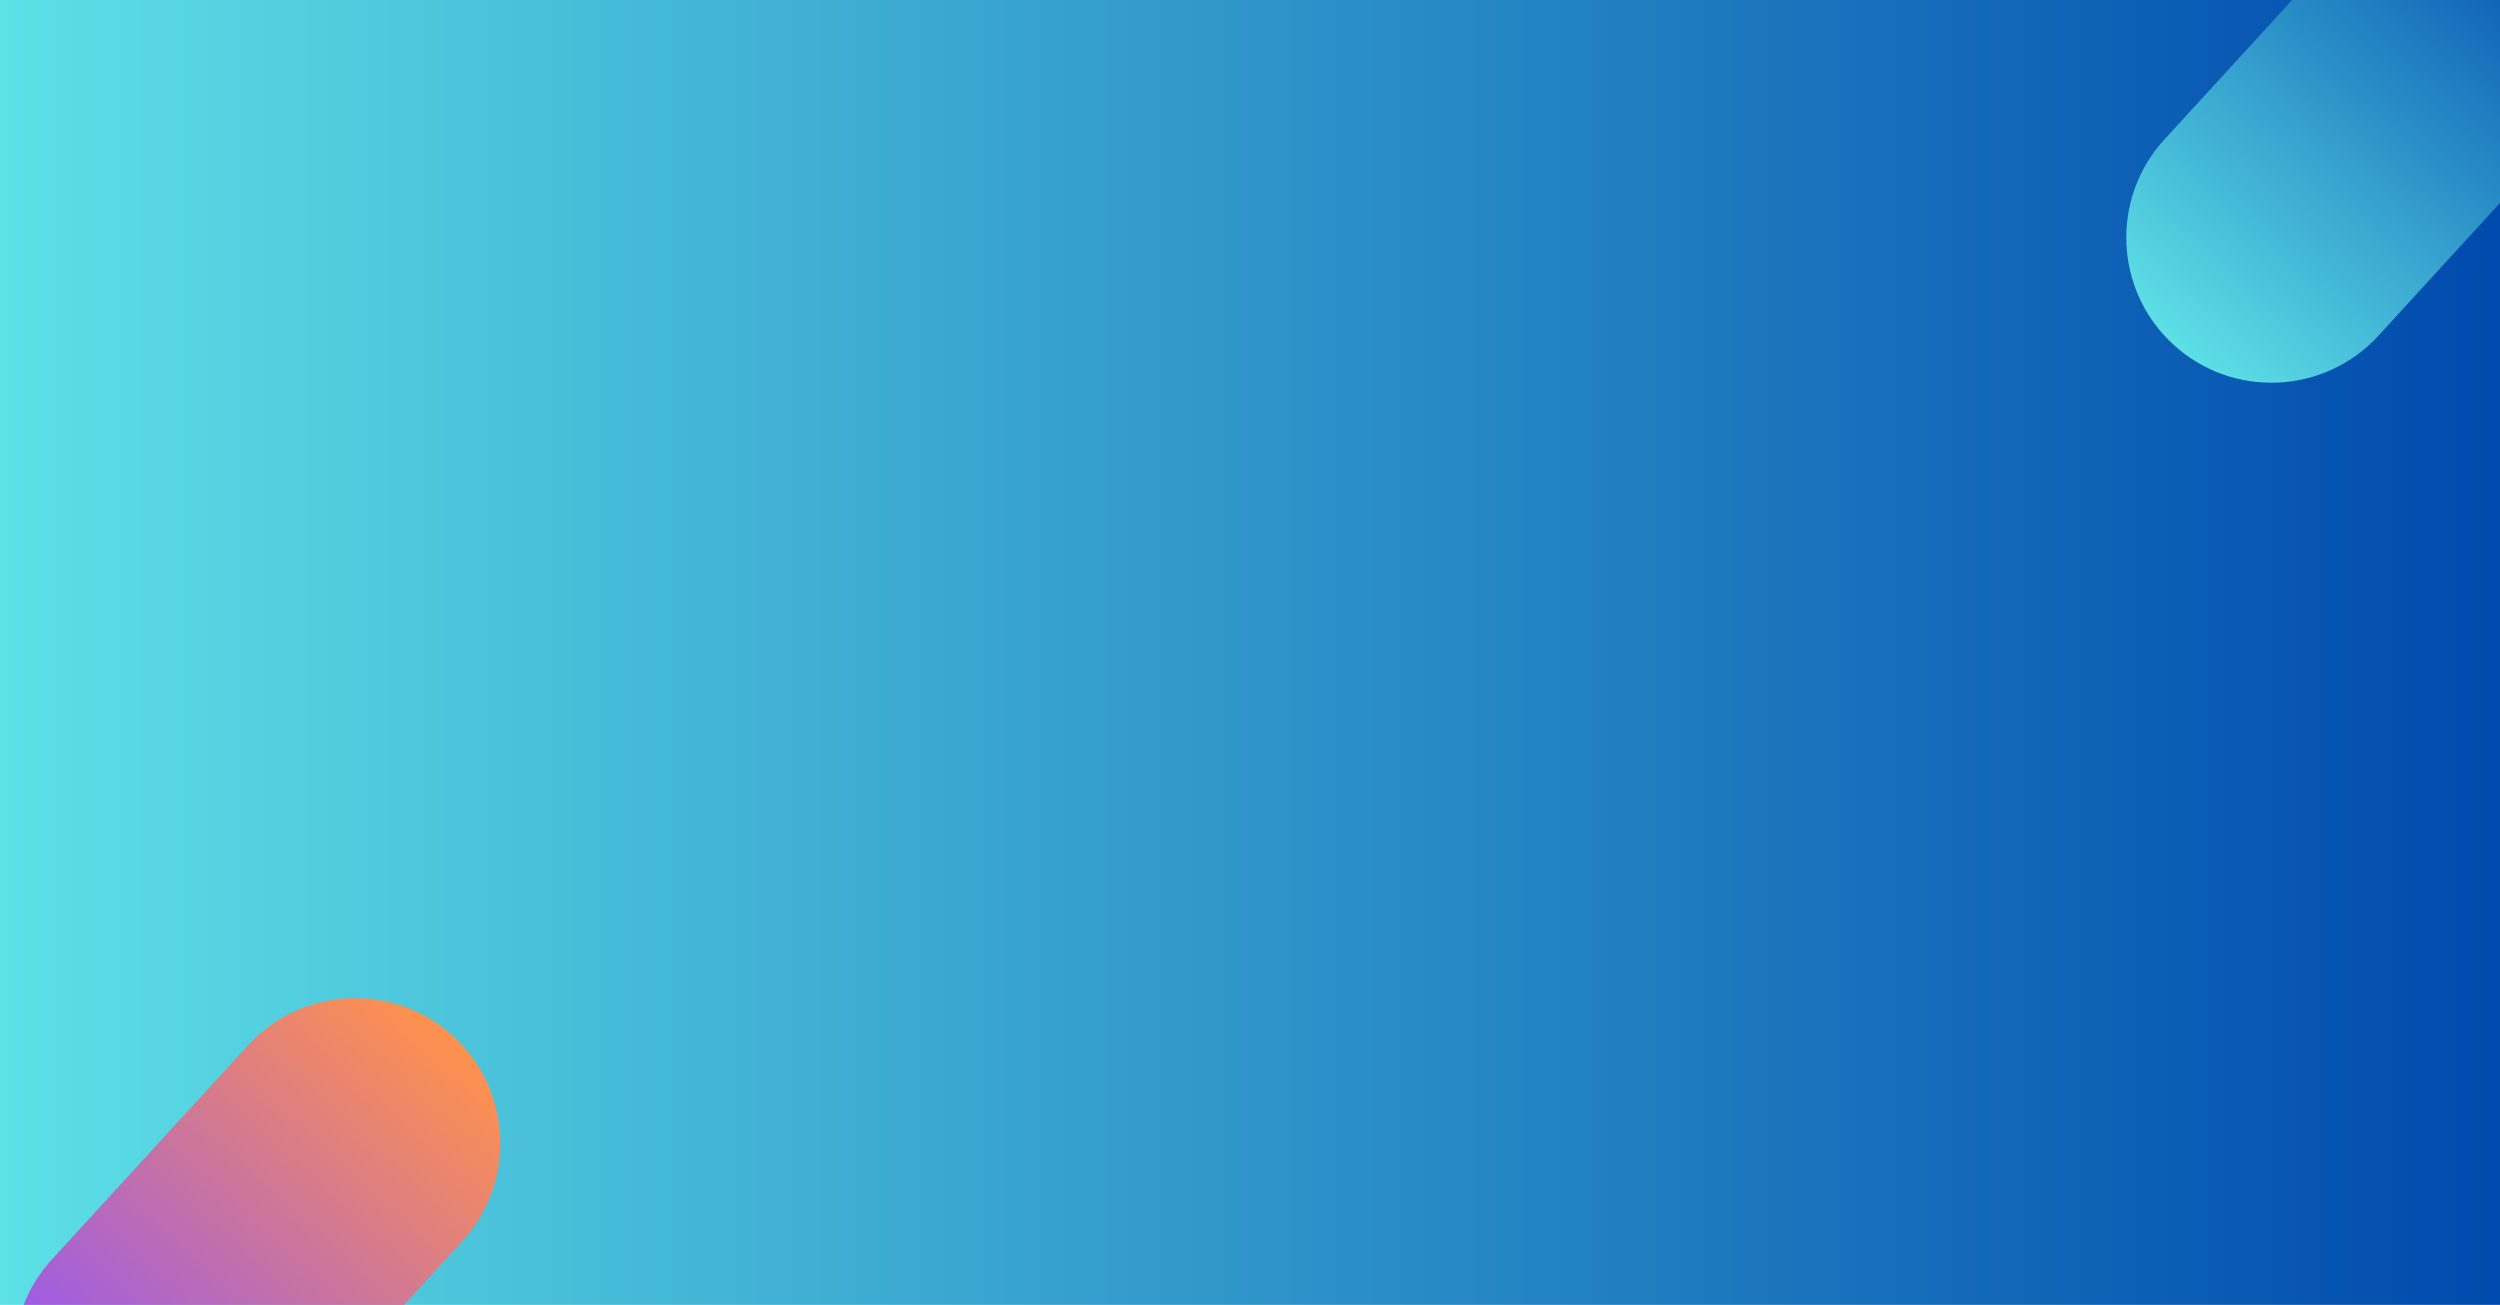
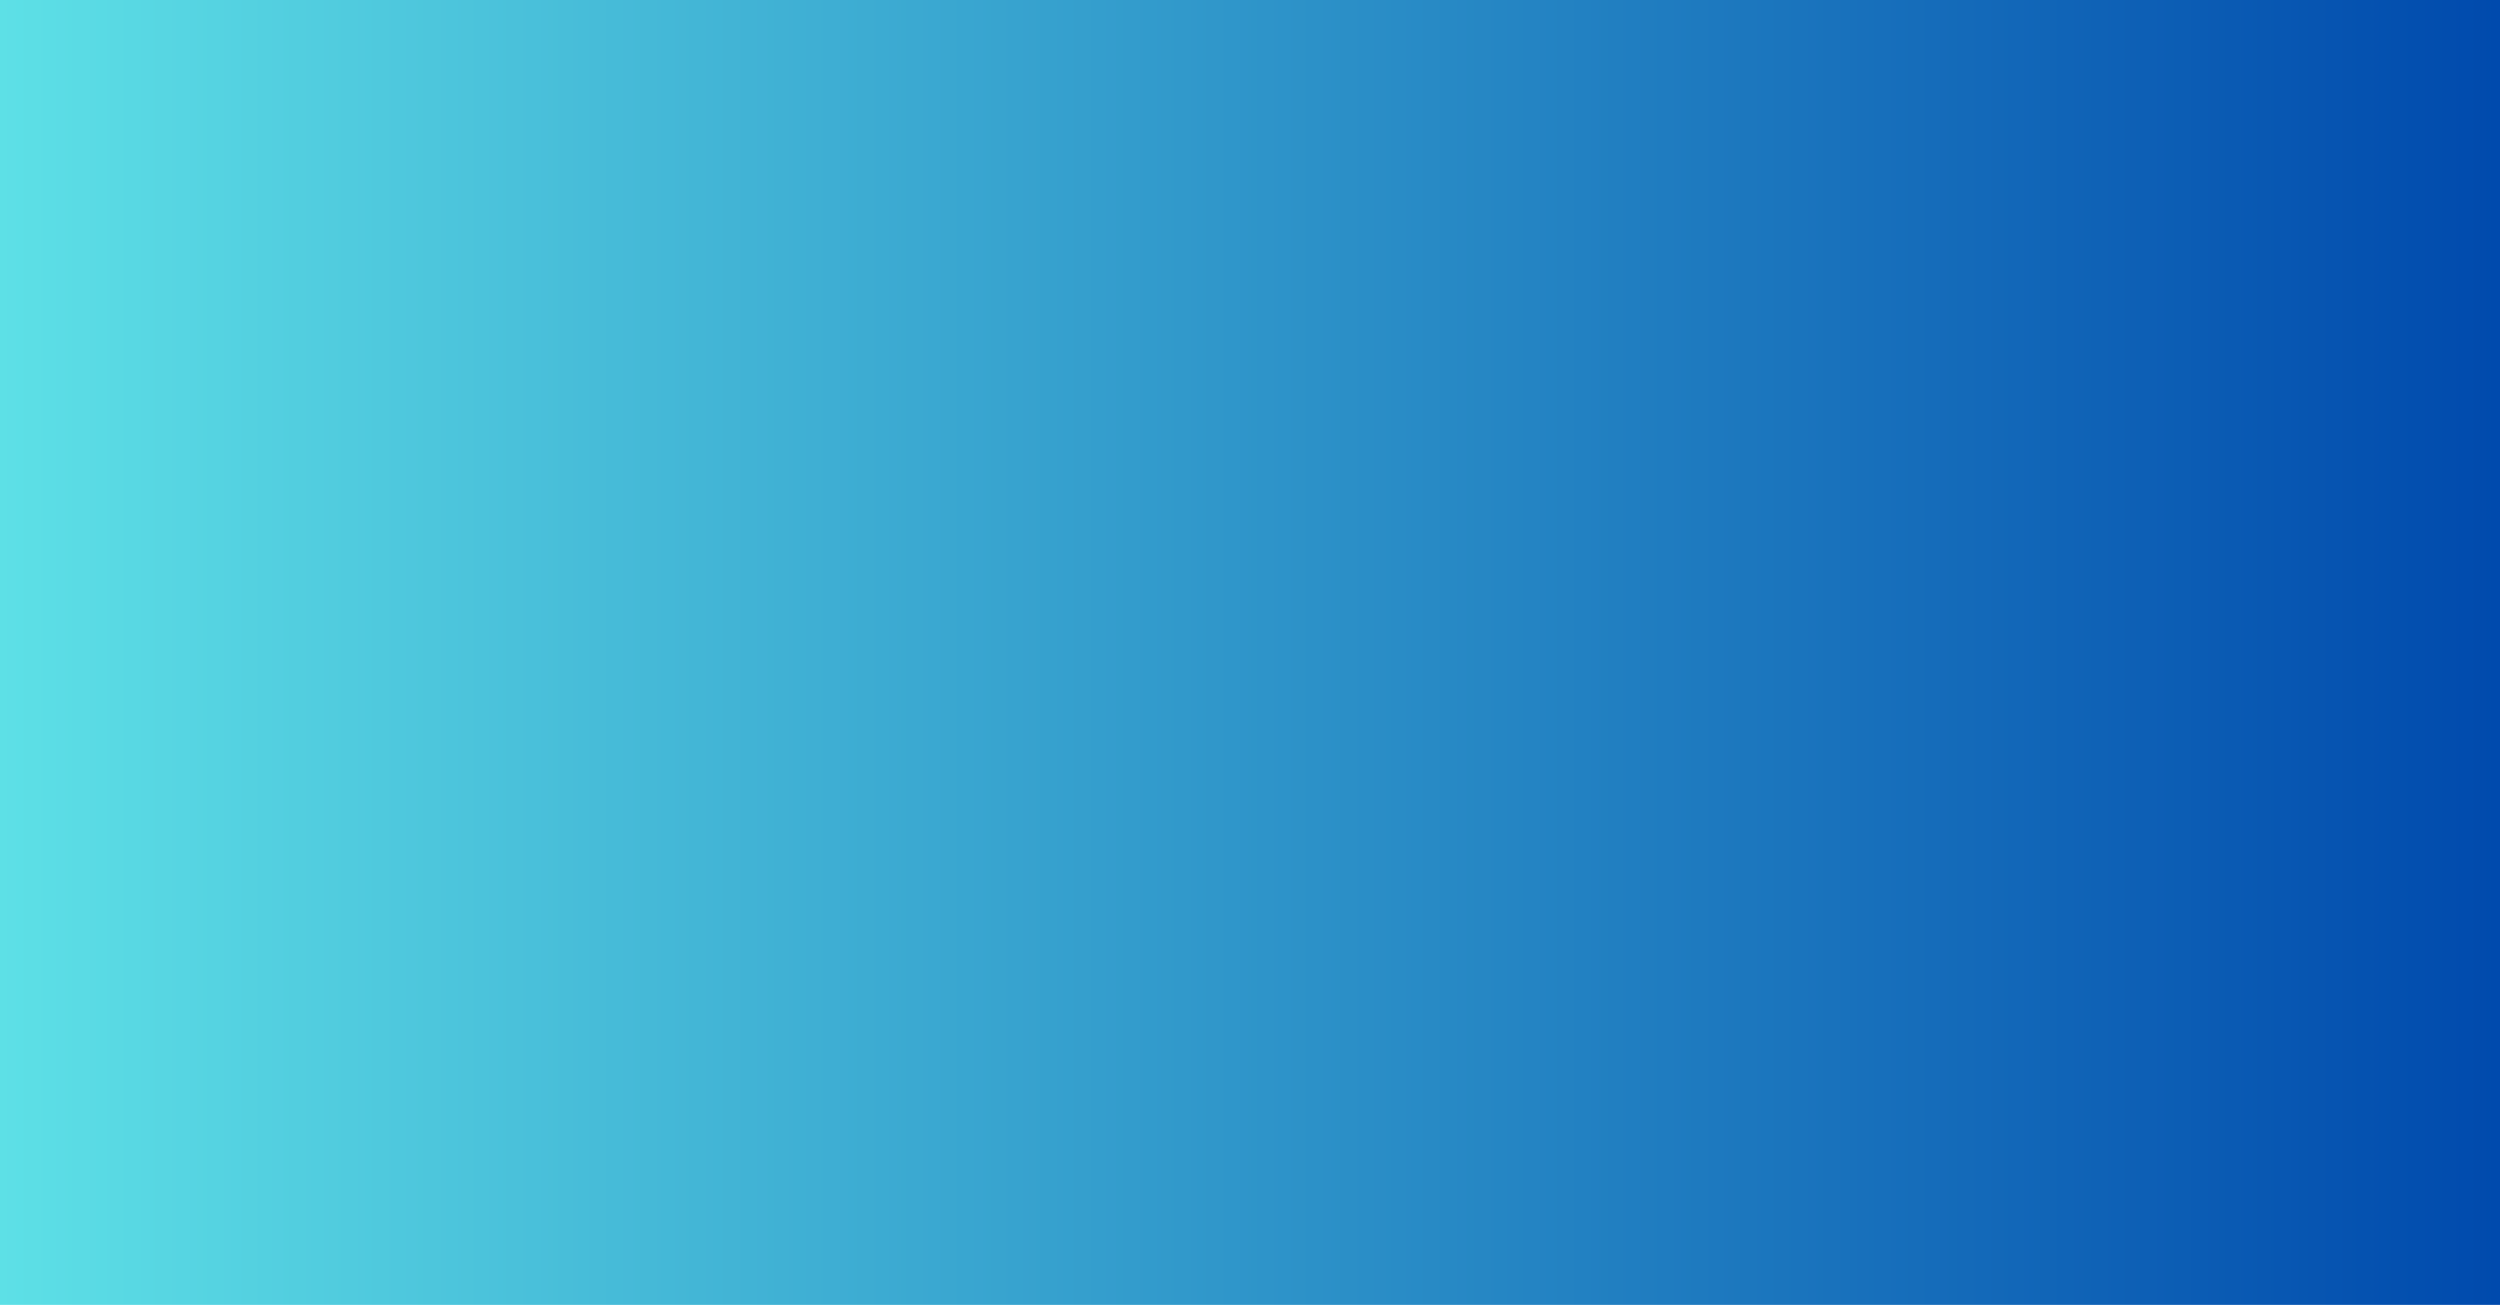
<svg xmlns="http://www.w3.org/2000/svg" version="1.0" preserveAspectRatio="xMidYMid meet" height="856" viewBox="0 0 1230 642" zoomAndPan="magnify" width="1640">
  <defs>
    <linearGradient id="45c189c53e" y2="428" gradientUnits="userSpaceOnUse" x2="1640" y1="428" gradientTransform="matrix(0.75, 0, 0, 0.75, 0, 0)" x1="0">
      <stop offset="0" stop-color="rgb(36.499%, 87.799%, 90.199%)" stop-opacity="1" />
      <stop offset="0.004" stop-color="rgb(36.356%, 87.569%, 90.111%)" stop-opacity="1" />
      <stop offset="0.008" stop-color="rgb(36.214%, 87.34%, 90.024%)" stop-opacity="1" />
      <stop offset="0.012" stop-color="rgb(36.07%, 87.109%, 89.937%)" stop-opacity="1" />
      <stop offset="0.016" stop-color="rgb(35.928%, 86.88%, 89.85%)" stop-opacity="1" />
      <stop offset="0.02" stop-color="rgb(35.786%, 86.65%, 89.761%)" stop-opacity="1" />
      <stop offset="0.023" stop-color="rgb(35.645%, 86.421%, 89.674%)" stop-opacity="1" />
      <stop offset="0.027" stop-color="rgb(35.501%, 86.191%, 89.586%)" stop-opacity="1" />
      <stop offset="0.031" stop-color="rgb(35.359%, 85.962%, 89.499%)" stop-opacity="1" />
      <stop offset="0.035" stop-color="rgb(35.216%, 85.732%, 89.412%)" stop-opacity="1" />
      <stop offset="0.039" stop-color="rgb(35.074%, 85.503%, 89.325%)" stop-opacity="1" />
      <stop offset="0.043" stop-color="rgb(34.93%, 85.272%, 89.236%)" stop-opacity="1" />
      <stop offset="0.047" stop-color="rgb(34.789%, 85.043%, 89.149%)" stop-opacity="1" />
      <stop offset="0.051" stop-color="rgb(34.645%, 84.813%, 89.061%)" stop-opacity="1" />
      <stop offset="0.055" stop-color="rgb(34.503%, 84.584%, 88.974%)" stop-opacity="1" />
      <stop offset="0.059" stop-color="rgb(34.36%, 84.354%, 88.885%)" stop-opacity="1" />
      <stop offset="0.062" stop-color="rgb(34.218%, 84.125%, 88.799%)" stop-opacity="1" />
      <stop offset="0.066" stop-color="rgb(34.074%, 83.894%, 88.712%)" stop-opacity="1" />
      <stop offset="0.07" stop-color="rgb(33.932%, 83.665%, 88.625%)" stop-opacity="1" />
      <stop offset="0.074" stop-color="rgb(33.789%, 83.435%, 88.536%)" stop-opacity="1" />
      <stop offset="0.078" stop-color="rgb(33.647%, 83.206%, 88.449%)" stop-opacity="1" />
      <stop offset="0.082" stop-color="rgb(33.504%, 82.976%, 88.361%)" stop-opacity="1" />
      <stop offset="0.086" stop-color="rgb(33.362%, 82.745%, 88.274%)" stop-opacity="1" />
      <stop offset="0.09" stop-color="rgb(33.22%, 82.515%, 88.187%)" stop-opacity="1" />
      <stop offset="0.094" stop-color="rgb(33.078%, 82.286%, 88.1%)" stop-opacity="1" />
      <stop offset="0.098" stop-color="rgb(32.935%, 82.056%, 88.011%)" stop-opacity="1" />
      <stop offset="0.102" stop-color="rgb(32.793%, 81.827%, 87.924%)" stop-opacity="1" />
      <stop offset="0.105" stop-color="rgb(32.649%, 81.596%, 87.836%)" stop-opacity="1" />
      <stop offset="0.109" stop-color="rgb(32.507%, 81.367%, 87.749%)" stop-opacity="1" />
      <stop offset="0.113" stop-color="rgb(32.364%, 81.137%, 87.662%)" stop-opacity="1" />
      <stop offset="0.117" stop-color="rgb(32.222%, 80.908%, 87.575%)" stop-opacity="1" />
      <stop offset="0.121" stop-color="rgb(32.079%, 80.678%, 87.486%)" stop-opacity="1" />
      <stop offset="0.125" stop-color="rgb(31.937%, 80.449%, 87.399%)" stop-opacity="1" />
      <stop offset="0.129" stop-color="rgb(31.793%, 80.219%, 87.311%)" stop-opacity="1" />
      <stop offset="0.133" stop-color="rgb(31.651%, 79.99%, 87.224%)" stop-opacity="1" />
      <stop offset="0.137" stop-color="rgb(31.508%, 79.759%, 87.137%)" stop-opacity="1" />
      <stop offset="0.141" stop-color="rgb(31.366%, 79.53%, 87.05%)" stop-opacity="1" />
      <stop offset="0.145" stop-color="rgb(31.223%, 79.3%, 86.961%)" stop-opacity="1" />
      <stop offset="0.148" stop-color="rgb(31.081%, 79.071%, 86.874%)" stop-opacity="1" />
      <stop offset="0.152" stop-color="rgb(30.939%, 78.841%, 86.786%)" stop-opacity="1" />
      <stop offset="0.156" stop-color="rgb(30.797%, 78.612%, 86.699%)" stop-opacity="1" />
      <stop offset="0.16" stop-color="rgb(30.653%, 78.381%, 86.612%)" stop-opacity="1" />
      <stop offset="0.164" stop-color="rgb(30.511%, 78.152%, 86.525%)" stop-opacity="1" />
      <stop offset="0.168" stop-color="rgb(30.368%, 77.922%, 86.436%)" stop-opacity="1" />
      <stop offset="0.172" stop-color="rgb(30.226%, 77.693%, 86.349%)" stop-opacity="1" />
      <stop offset="0.176" stop-color="rgb(30.083%, 77.463%, 86.261%)" stop-opacity="1" />
      <stop offset="0.18" stop-color="rgb(29.941%, 77.234%, 86.174%)" stop-opacity="1" />
      <stop offset="0.184" stop-color="rgb(29.797%, 77.003%, 86.086%)" stop-opacity="1" />
      <stop offset="0.188" stop-color="rgb(29.655%, 76.775%, 85.999%)" stop-opacity="1" />
      <stop offset="0.191" stop-color="rgb(29.512%, 76.544%, 85.912%)" stop-opacity="1" />
      <stop offset="0.195" stop-color="rgb(29.37%, 76.315%, 85.825%)" stop-opacity="1" />
      <stop offset="0.199" stop-color="rgb(29.227%, 76.085%, 85.736%)" stop-opacity="1" />
      <stop offset="0.203" stop-color="rgb(29.085%, 75.856%, 85.649%)" stop-opacity="1" />
      <stop offset="0.207" stop-color="rgb(28.941%, 75.626%, 85.561%)" stop-opacity="1" />
      <stop offset="0.211" stop-color="rgb(28.799%, 75.397%, 85.474%)" stop-opacity="1" />
      <stop offset="0.215" stop-color="rgb(28.658%, 75.166%, 85.387%)" stop-opacity="1" />
      <stop offset="0.219" stop-color="rgb(28.516%, 74.937%, 85.3%)" stop-opacity="1" />
      <stop offset="0.223" stop-color="rgb(28.372%, 74.707%, 85.211%)" stop-opacity="1" />
      <stop offset="0.227" stop-color="rgb(28.23%, 74.477%, 85.124%)" stop-opacity="1" />
      <stop offset="0.23" stop-color="rgb(28.087%, 74.246%, 85.036%)" stop-opacity="1" />
      <stop offset="0.234" stop-color="rgb(27.945%, 74.017%, 84.949%)" stop-opacity="1" />
      <stop offset="0.238" stop-color="rgb(27.802%, 73.787%, 84.862%)" stop-opacity="1" />
      <stop offset="0.242" stop-color="rgb(27.66%, 73.558%, 84.775%)" stop-opacity="1" />
      <stop offset="0.246" stop-color="rgb(27.516%, 73.328%, 84.686%)" stop-opacity="1" />
      <stop offset="0.25" stop-color="rgb(27.374%, 73.099%, 84.599%)" stop-opacity="1" />
      <stop offset="0.254" stop-color="rgb(27.231%, 72.868%, 84.511%)" stop-opacity="1" />
      <stop offset="0.258" stop-color="rgb(27.089%, 72.639%, 84.424%)" stop-opacity="1" />
      <stop offset="0.262" stop-color="rgb(26.945%, 72.409%, 84.337%)" stop-opacity="1" />
      <stop offset="0.266" stop-color="rgb(26.804%, 72.18%, 84.25%)" stop-opacity="1" />
      <stop offset="0.27" stop-color="rgb(26.66%, 71.95%, 84.161%)" stop-opacity="1" />
      <stop offset="0.273" stop-color="rgb(26.518%, 71.721%, 84.074%)" stop-opacity="1" />
      <stop offset="0.277" stop-color="rgb(26.375%, 71.49%, 83.986%)" stop-opacity="1" />
      <stop offset="0.281" stop-color="rgb(26.233%, 71.262%, 83.899%)" stop-opacity="1" />
      <stop offset="0.285" stop-color="rgb(26.091%, 71.031%, 83.812%)" stop-opacity="1" />
      <stop offset="0.289" stop-color="rgb(25.949%, 70.802%, 83.725%)" stop-opacity="1" />
      <stop offset="0.293" stop-color="rgb(25.806%, 70.572%, 83.636%)" stop-opacity="1" />
      <stop offset="0.297" stop-color="rgb(25.664%, 70.343%, 83.549%)" stop-opacity="1" />
      <stop offset="0.301" stop-color="rgb(25.52%, 70.113%, 83.461%)" stop-opacity="1" />
      <stop offset="0.305" stop-color="rgb(25.378%, 69.884%, 83.374%)" stop-opacity="1" />
      <stop offset="0.309" stop-color="rgb(25.235%, 69.653%, 83.286%)" stop-opacity="1" />
      <stop offset="0.312" stop-color="rgb(25.093%, 69.424%, 83.199%)" stop-opacity="1" />
      <stop offset="0.316" stop-color="rgb(24.95%, 69.194%, 83.112%)" stop-opacity="1" />
      <stop offset="0.32" stop-color="rgb(24.808%, 68.965%, 83.025%)" stop-opacity="1" />
      <stop offset="0.324" stop-color="rgb(24.664%, 68.735%, 82.936%)" stop-opacity="1" />
      <stop offset="0.328" stop-color="rgb(24.522%, 68.506%, 82.849%)" stop-opacity="1" />
      <stop offset="0.332" stop-color="rgb(24.379%, 68.275%, 82.761%)" stop-opacity="1" />
      <stop offset="0.336" stop-color="rgb(24.237%, 68.047%, 82.674%)" stop-opacity="1" />
      <stop offset="0.34" stop-color="rgb(24.094%, 67.816%, 82.587%)" stop-opacity="1" />
      <stop offset="0.344" stop-color="rgb(23.952%, 67.587%, 82.5%)" stop-opacity="1" />
      <stop offset="0.348" stop-color="rgb(23.81%, 67.357%, 82.411%)" stop-opacity="1" />
      <stop offset="0.352" stop-color="rgb(23.668%, 67.128%, 82.324%)" stop-opacity="1" />
      <stop offset="0.355" stop-color="rgb(23.524%, 66.898%, 82.236%)" stop-opacity="1" />
      <stop offset="0.359" stop-color="rgb(23.383%, 66.669%, 82.149%)" stop-opacity="1" />
      <stop offset="0.363" stop-color="rgb(23.239%, 66.438%, 82.062%)" stop-opacity="1" />
      <stop offset="0.367" stop-color="rgb(23.097%, 66.208%, 81.975%)" stop-opacity="1" />
      <stop offset="0.371" stop-color="rgb(22.954%, 65.977%, 81.886%)" stop-opacity="1" />
      <stop offset="0.375" stop-color="rgb(22.812%, 65.749%, 81.799%)" stop-opacity="1" />
      <stop offset="0.379" stop-color="rgb(22.668%, 65.518%, 81.711%)" stop-opacity="1" />
      <stop offset="0.383" stop-color="rgb(22.527%, 65.289%, 81.624%)" stop-opacity="1" />
      <stop offset="0.387" stop-color="rgb(22.383%, 65.059%, 81.537%)" stop-opacity="1" />
      <stop offset="0.391" stop-color="rgb(22.241%, 64.83%, 81.45%)" stop-opacity="1" />
      <stop offset="0.395" stop-color="rgb(22.098%, 64.6%, 81.361%)" stop-opacity="1" />
      <stop offset="0.398" stop-color="rgb(21.956%, 64.371%, 81.274%)" stop-opacity="1" />
      <stop offset="0.402" stop-color="rgb(21.812%, 64.14%, 81.186%)" stop-opacity="1" />
      <stop offset="0.406" stop-color="rgb(21.671%, 63.911%, 81.099%)" stop-opacity="1" />
      <stop offset="0.41" stop-color="rgb(21.529%, 63.681%, 81.012%)" stop-opacity="1" />
      <stop offset="0.414" stop-color="rgb(21.387%, 63.452%, 80.925%)" stop-opacity="1" />
      <stop offset="0.418" stop-color="rgb(21.243%, 63.222%, 80.836%)" stop-opacity="1" />
      <stop offset="0.422" stop-color="rgb(21.101%, 62.993%, 80.75%)" stop-opacity="1" />
      <stop offset="0.426" stop-color="rgb(20.958%, 62.762%, 80.661%)" stop-opacity="1" />
      <stop offset="0.43" stop-color="rgb(20.816%, 62.534%, 80.574%)" stop-opacity="1" />
      <stop offset="0.434" stop-color="rgb(20.673%, 62.303%, 80.486%)" stop-opacity="1" />
      <stop offset="0.438" stop-color="rgb(20.531%, 62.074%, 80.399%)" stop-opacity="1" />
      <stop offset="0.441" stop-color="rgb(20.387%, 61.844%, 80.312%)" stop-opacity="1" />
      <stop offset="0.445" stop-color="rgb(20.245%, 61.615%, 80.225%)" stop-opacity="1" />
      <stop offset="0.449" stop-color="rgb(20.102%, 61.385%, 80.136%)" stop-opacity="1" />
      <stop offset="0.453" stop-color="rgb(19.96%, 61.156%, 80.049%)" stop-opacity="1" />
      <stop offset="0.457" stop-color="rgb(19.817%, 60.925%, 79.961%)" stop-opacity="1" />
      <stop offset="0.461" stop-color="rgb(19.675%, 60.696%, 79.874%)" stop-opacity="1" />
      <stop offset="0.465" stop-color="rgb(19.531%, 60.466%, 79.787%)" stop-opacity="1" />
      <stop offset="0.469" stop-color="rgb(19.389%, 60.237%, 79.7%)" stop-opacity="1" />
      <stop offset="0.473" stop-color="rgb(19.246%, 60.007%, 79.611%)" stop-opacity="1" />
      <stop offset="0.477" stop-color="rgb(19.104%, 59.778%, 79.524%)" stop-opacity="1" />
      <stop offset="0.48" stop-color="rgb(18.962%, 59.547%, 79.436%)" stop-opacity="1" />
      <stop offset="0.484" stop-color="rgb(18.82%, 59.319%, 79.349%)" stop-opacity="1" />
      <stop offset="0.488" stop-color="rgb(18.677%, 59.088%, 79.262%)" stop-opacity="1" />
      <stop offset="0.492" stop-color="rgb(18.535%, 58.859%, 79.175%)" stop-opacity="1" />
      <stop offset="0.496" stop-color="rgb(18.391%, 58.629%, 79.086%)" stop-opacity="1" />
      <stop offset="0.5" stop-color="rgb(18.25%, 58.4%, 78.999%)" stop-opacity="1" />
      <stop offset="0.504" stop-color="rgb(18.106%, 58.17%, 78.911%)" stop-opacity="1" />
      <stop offset="0.508" stop-color="rgb(17.964%, 57.939%, 78.824%)" stop-opacity="1" />
      <stop offset="0.512" stop-color="rgb(17.821%, 57.709%, 78.737%)" stop-opacity="1" />
      <stop offset="0.516" stop-color="rgb(17.679%, 57.48%, 78.65%)" stop-opacity="1" />
      <stop offset="0.52" stop-color="rgb(17.535%, 57.249%, 78.561%)" stop-opacity="1" />
      <stop offset="0.523" stop-color="rgb(17.393%, 57.021%, 78.474%)" stop-opacity="1" />
      <stop offset="0.527" stop-color="rgb(17.25%, 56.79%, 78.386%)" stop-opacity="1" />
      <stop offset="0.531" stop-color="rgb(17.108%, 56.561%, 78.299%)" stop-opacity="1" />
      <stop offset="0.535" stop-color="rgb(16.965%, 56.331%, 78.212%)" stop-opacity="1" />
      <stop offset="0.539" stop-color="rgb(16.823%, 56.102%, 78.125%)" stop-opacity="1" />
      <stop offset="0.543" stop-color="rgb(16.681%, 55.872%, 78.036%)" stop-opacity="1" />
      <stop offset="0.547" stop-color="rgb(16.539%, 55.643%, 77.95%)" stop-opacity="1" />
      <stop offset="0.551" stop-color="rgb(16.396%, 55.412%, 77.861%)" stop-opacity="1" />
      <stop offset="0.555" stop-color="rgb(16.254%, 55.183%, 77.774%)" stop-opacity="1" />
      <stop offset="0.559" stop-color="rgb(16.11%, 54.953%, 77.686%)" stop-opacity="1" />
      <stop offset="0.562" stop-color="rgb(15.968%, 54.724%, 77.599%)" stop-opacity="1" />
      <stop offset="0.566" stop-color="rgb(15.825%, 54.494%, 77.512%)" stop-opacity="1" />
      <stop offset="0.57" stop-color="rgb(15.683%, 54.265%, 77.425%)" stop-opacity="1" />
      <stop offset="0.574" stop-color="rgb(15.54%, 54.034%, 77.336%)" stop-opacity="1" />
      <stop offset="0.578" stop-color="rgb(15.398%, 53.806%, 77.249%)" stop-opacity="1" />
      <stop offset="0.582" stop-color="rgb(15.254%, 53.575%, 77.161%)" stop-opacity="1" />
      <stop offset="0.586" stop-color="rgb(15.112%, 53.346%, 77.074%)" stop-opacity="1" />
      <stop offset="0.59" stop-color="rgb(14.969%, 53.116%, 76.987%)" stop-opacity="1" />
      <stop offset="0.594" stop-color="rgb(14.827%, 52.887%, 76.9%)" stop-opacity="1" />
      <stop offset="0.598" stop-color="rgb(14.684%, 52.657%, 76.811%)" stop-opacity="1" />
      <stop offset="0.602" stop-color="rgb(14.542%, 52.428%, 76.724%)" stop-opacity="1" />
      <stop offset="0.605" stop-color="rgb(14.4%, 52.197%, 76.636%)" stop-opacity="1" />
      <stop offset="0.609" stop-color="rgb(14.258%, 51.968%, 76.549%)" stop-opacity="1" />
      <stop offset="0.613" stop-color="rgb(14.114%, 51.738%, 76.462%)" stop-opacity="1" />
      <stop offset="0.617" stop-color="rgb(13.972%, 51.509%, 76.375%)" stop-opacity="1" />
      <stop offset="0.621" stop-color="rgb(13.829%, 51.279%, 76.286%)" stop-opacity="1" />
      <stop offset="0.625" stop-color="rgb(13.687%, 51.05%, 76.199%)" stop-opacity="1" />
      <stop offset="0.629" stop-color="rgb(13.544%, 50.819%, 76.111%)" stop-opacity="1" />
      <stop offset="0.633" stop-color="rgb(13.402%, 50.591%, 76.024%)" stop-opacity="1" />
      <stop offset="0.637" stop-color="rgb(13.258%, 50.36%, 75.937%)" stop-opacity="1" />
      <stop offset="0.641" stop-color="rgb(13.116%, 50.131%, 75.85%)" stop-opacity="1" />
      <stop offset="0.645" stop-color="rgb(12.973%, 49.901%, 75.761%)" stop-opacity="1" />
      <stop offset="0.648" stop-color="rgb(12.831%, 49.67%, 75.674%)" stop-opacity="1" />
      <stop offset="0.652" stop-color="rgb(12.688%, 49.44%, 75.586%)" stop-opacity="1" />
      <stop offset="0.656" stop-color="rgb(12.546%, 49.211%, 75.499%)" stop-opacity="1" />
      <stop offset="0.66" stop-color="rgb(12.402%, 48.981%, 75.41%)" stop-opacity="1" />
      <stop offset="0.664" stop-color="rgb(12.26%, 48.752%, 75.323%)" stop-opacity="1" />
      <stop offset="0.668" stop-color="rgb(12.117%, 48.521%, 75.237%)" stop-opacity="1" />
      <stop offset="0.672" stop-color="rgb(11.975%, 48.293%, 75.15%)" stop-opacity="1" />
      <stop offset="0.676" stop-color="rgb(11.833%, 48.062%, 75.061%)" stop-opacity="1" />
      <stop offset="0.68" stop-color="rgb(11.691%, 47.833%, 74.974%)" stop-opacity="1" />
      <stop offset="0.684" stop-color="rgb(11.548%, 47.603%, 74.886%)" stop-opacity="1" />
      <stop offset="0.688" stop-color="rgb(11.406%, 47.374%, 74.799%)" stop-opacity="1" />
      <stop offset="0.691" stop-color="rgb(11.263%, 47.144%, 74.712%)" stop-opacity="1" />
      <stop offset="0.695" stop-color="rgb(11.121%, 46.915%, 74.625%)" stop-opacity="1" />
      <stop offset="0.699" stop-color="rgb(10.977%, 46.684%, 74.536%)" stop-opacity="1" />
      <stop offset="0.703" stop-color="rgb(10.835%, 46.455%, 74.449%)" stop-opacity="1" />
      <stop offset="0.707" stop-color="rgb(10.692%, 46.225%, 74.361%)" stop-opacity="1" />
      <stop offset="0.711" stop-color="rgb(10.55%, 45.996%, 74.274%)" stop-opacity="1" />
      <stop offset="0.715" stop-color="rgb(10.406%, 45.766%, 74.187%)" stop-opacity="1" />
      <stop offset="0.719" stop-color="rgb(10.265%, 45.537%, 74.1%)" stop-opacity="1" />
      <stop offset="0.723" stop-color="rgb(10.121%, 45.306%, 74.011%)" stop-opacity="1" />
      <stop offset="0.727" stop-color="rgb(9.979%, 45.078%, 73.924%)" stop-opacity="1" />
      <stop offset="0.73" stop-color="rgb(9.836%, 44.847%, 73.836%)" stop-opacity="1" />
      <stop offset="0.734" stop-color="rgb(9.694%, 44.618%, 73.749%)" stop-opacity="1" />
      <stop offset="0.738" stop-color="rgb(9.552%, 44.388%, 73.662%)" stop-opacity="1" />
      <stop offset="0.742" stop-color="rgb(9.41%, 44.159%, 73.575%)" stop-opacity="1" />
      <stop offset="0.746" stop-color="rgb(9.267%, 43.929%, 73.486%)" stop-opacity="1" />
      <stop offset="0.75" stop-color="rgb(9.125%, 43.7%, 73.399%)" stop-opacity="1" />
      <stop offset="0.754" stop-color="rgb(8.981%, 43.469%, 73.311%)" stop-opacity="1" />
      <stop offset="0.758" stop-color="rgb(8.839%, 43.24%, 73.224%)" stop-opacity="1" />
      <stop offset="0.762" stop-color="rgb(8.696%, 43.01%, 73.137%)" stop-opacity="1" />
      <stop offset="0.766" stop-color="rgb(8.554%, 42.781%, 73.05%)" stop-opacity="1" />
      <stop offset="0.77" stop-color="rgb(8.411%, 42.551%, 72.961%)" stop-opacity="1" />
      <stop offset="0.773" stop-color="rgb(8.269%, 42.322%, 72.874%)" stop-opacity="1" />
      <stop offset="0.777" stop-color="rgb(8.125%, 42.091%, 72.786%)" stop-opacity="1" />
      <stop offset="0.781" stop-color="rgb(7.983%, 41.862%, 72.699%)" stop-opacity="1" />
      <stop offset="0.785" stop-color="rgb(7.84%, 41.632%, 72.61%)" stop-opacity="1" />
      <stop offset="0.789" stop-color="rgb(7.698%, 41.402%, 72.523%)" stop-opacity="1" />
      <stop offset="0.793" stop-color="rgb(7.555%, 41.171%, 72.437%)" stop-opacity="1" />
      <stop offset="0.797" stop-color="rgb(7.413%, 40.942%, 72.35%)" stop-opacity="1" />
      <stop offset="0.801" stop-color="rgb(7.271%, 40.712%, 72.261%)" stop-opacity="1" />
      <stop offset="0.805" stop-color="rgb(7.129%, 40.483%, 72.174%)" stop-opacity="1" />
      <stop offset="0.809" stop-color="rgb(6.985%, 40.253%, 72.086%)" stop-opacity="1" />
      <stop offset="0.812" stop-color="rgb(6.844%, 40.024%, 71.999%)" stop-opacity="1" />
      <stop offset="0.816" stop-color="rgb(6.7%, 39.793%, 71.912%)" stop-opacity="1" />
      <stop offset="0.82" stop-color="rgb(6.558%, 39.565%, 71.825%)" stop-opacity="1" />
      <stop offset="0.824" stop-color="rgb(6.415%, 39.334%, 71.736%)" stop-opacity="1" />
      <stop offset="0.828" stop-color="rgb(6.273%, 39.105%, 71.649%)" stop-opacity="1" />
      <stop offset="0.832" stop-color="rgb(6.129%, 38.875%, 71.561%)" stop-opacity="1" />
      <stop offset="0.836" stop-color="rgb(5.988%, 38.646%, 71.474%)" stop-opacity="1" />
      <stop offset="0.84" stop-color="rgb(5.844%, 38.416%, 71.387%)" stop-opacity="1" />
      <stop offset="0.844" stop-color="rgb(5.702%, 38.187%, 71.3%)" stop-opacity="1" />
      <stop offset="0.848" stop-color="rgb(5.559%, 37.956%, 71.211%)" stop-opacity="1" />
      <stop offset="0.852" stop-color="rgb(5.417%, 37.727%, 71.124%)" stop-opacity="1" />
      <stop offset="0.855" stop-color="rgb(5.273%, 37.497%, 71.036%)" stop-opacity="1" />
      <stop offset="0.859" stop-color="rgb(5.132%, 37.268%, 70.949%)" stop-opacity="1" />
      <stop offset="0.863" stop-color="rgb(4.988%, 37.038%, 70.862%)" stop-opacity="1" />
      <stop offset="0.867" stop-color="rgb(4.846%, 36.809%, 70.775%)" stop-opacity="1" />
      <stop offset="0.871" stop-color="rgb(4.704%, 36.578%, 70.686%)" stop-opacity="1" />
      <stop offset="0.875" stop-color="rgb(4.562%, 36.349%, 70.599%)" stop-opacity="1" />
      <stop offset="0.879" stop-color="rgb(4.419%, 36.119%, 70.511%)" stop-opacity="1" />
      <stop offset="0.883" stop-color="rgb(4.277%, 35.89%, 70.424%)" stop-opacity="1" />
      <stop offset="0.887" stop-color="rgb(4.134%, 35.66%, 70.337%)" stop-opacity="1" />
      <stop offset="0.891" stop-color="rgb(3.992%, 35.431%, 70.25%)" stop-opacity="1" />
      <stop offset="0.895" stop-color="rgb(3.848%, 35.2%, 70.161%)" stop-opacity="1" />
      <stop offset="0.898" stop-color="rgb(3.706%, 34.972%, 70.074%)" stop-opacity="1" />
      <stop offset="0.902" stop-color="rgb(3.563%, 34.741%, 69.986%)" stop-opacity="1" />
      <stop offset="0.906" stop-color="rgb(3.421%, 34.512%, 69.899%)" stop-opacity="1" />
      <stop offset="0.91" stop-color="rgb(3.278%, 34.282%, 69.81%)" stop-opacity="1" />
      <stop offset="0.914" stop-color="rgb(3.136%, 34.053%, 69.724%)" stop-opacity="1" />
      <stop offset="0.918" stop-color="rgb(2.992%, 33.823%, 69.637%)" stop-opacity="1" />
      <stop offset="0.922" stop-color="rgb(2.85%, 33.594%, 69.55%)" stop-opacity="1" />
      <stop offset="0.926" stop-color="rgb(2.707%, 33.363%, 69.461%)" stop-opacity="1" />
      <stop offset="0.93" stop-color="rgb(2.565%, 33.133%, 69.374%)" stop-opacity="1" />
      <stop offset="0.934" stop-color="rgb(2.423%, 32.903%, 69.286%)" stop-opacity="1" />
      <stop offset="0.938" stop-color="rgb(2.281%, 32.674%, 69.199%)" stop-opacity="1" />
      <stop offset="0.941" stop-color="rgb(2.138%, 32.443%, 69.112%)" stop-opacity="1" />
      <stop offset="0.945" stop-color="rgb(1.996%, 32.214%, 69.025%)" stop-opacity="1" />
      <stop offset="0.949" stop-color="rgb(1.852%, 31.984%, 68.936%)" stop-opacity="1" />
      <stop offset="0.953" stop-color="rgb(1.711%, 31.755%, 68.849%)" stop-opacity="1" />
      <stop offset="0.957" stop-color="rgb(1.567%, 31.525%, 68.761%)" stop-opacity="1" />
      <stop offset="0.961" stop-color="rgb(1.425%, 31.296%, 68.674%)" stop-opacity="1" />
      <stop offset="0.965" stop-color="rgb(1.282%, 31.065%, 68.587%)" stop-opacity="1" />
      <stop offset="0.969" stop-color="rgb(1.14%, 30.836%, 68.5%)" stop-opacity="1" />
      <stop offset="0.973" stop-color="rgb(0.996%, 30.606%, 68.411%)" stop-opacity="1" />
      <stop offset="0.977" stop-color="rgb(0.854%, 30.377%, 68.324%)" stop-opacity="1" />
      <stop offset="0.98" stop-color="rgb(0.711%, 30.147%, 68.236%)" stop-opacity="1" />
      <stop offset="0.984" stop-color="rgb(0.569%, 29.918%, 68.149%)" stop-opacity="1" />
      <stop offset="0.988" stop-color="rgb(0.426%, 29.688%, 68.062%)" stop-opacity="1" />
      <stop offset="0.992" stop-color="rgb(0.284%, 29.459%, 67.975%)" stop-opacity="1" />
      <stop offset="0.996" stop-color="rgb(0.142%, 29.228%, 67.886%)" stop-opacity="1" />
      <stop offset="1" stop-color="rgb(0%, 28.999%, 67.799%)" stop-opacity="1" />
    </linearGradient>
    <clipPath id="7340bb3482">
-       <path clip-rule="nonzero" d="M 1046 0 L 1230 0 L 1230 189 L 1046 189 Z M 1046 0" />
-     </clipPath>
+       </clipPath>
    <clipPath id="bdb39d1226">
      <path clip-rule="nonzero" d="M 1016.641 121.305 L 1209.609 -89.395 L 1314.957 7.086 L 1121.992 217.789 Z M 1016.641 121.305" />
    </clipPath>
    <clipPath id="fe1a7c8f36">
      <path clip-rule="nonzero" d="M 1161.367 -36.719 C 1188.008 -65.812 1233.191 -67.797 1262.285 -41.152 C 1291.375 -14.512 1293.359 30.672 1266.719 59.762 L 1170.234 165.113 C 1143.59 194.203 1098.41 196.191 1069.316 169.547 C 1040.227 142.902 1038.242 97.723 1064.883 68.629 Z M 1161.367 -36.719" />
    </clipPath>
    <clipPath id="0aea0242d0">
      <path clip-rule="nonzero" d="M 1016.641 121.305 L 1209.609 -89.395 L 1314.957 7.086 L 1121.992 217.789 Z M 1016.641 121.305" />
    </clipPath>
    <clipPath id="2698ce4c86">
      <path clip-rule="nonzero" d="M 1016.641 121.305 L 1209.609 -89.395 L 1314.957 7.086 L 1121.992 217.789 Z M 1016.641 121.305" />
    </clipPath>
    <linearGradient id="54ff1e4321" y2="128" gradientUnits="userSpaceOnUse" x2="418.54" y1="128" gradientTransform="matrix(0.377, -0.412, 0.412, 0.377, 1016.642, 121.305)" x1="-72.823">
      <stop offset="0" stop-color="rgb(36.499%, 87.799%, 90.199%)" stop-opacity="1" />
      <stop offset="0.125" stop-color="rgb(36.499%, 87.799%, 90.199%)" stop-opacity="1" />
      <stop offset="0.141" stop-color="rgb(36.499%, 87.799%, 90.199%)" stop-opacity="1" />
      <stop offset="0.148" stop-color="rgb(36.494%, 87.793%, 90.196%)" stop-opacity="1" />
      <stop offset="0.152" stop-color="rgb(36.354%, 87.566%, 90.111%)" stop-opacity="1" />
      <stop offset="0.156" stop-color="rgb(36.217%, 87.346%, 90.027%)" stop-opacity="1" />
      <stop offset="0.16" stop-color="rgb(36.079%, 87.125%, 89.943%)" stop-opacity="1" />
      <stop offset="0.164" stop-color="rgb(35.944%, 86.905%, 89.859%)" stop-opacity="1" />
      <stop offset="0.168" stop-color="rgb(35.806%, 86.684%, 89.775%)" stop-opacity="1" />
      <stop offset="0.172" stop-color="rgb(35.67%, 86.464%, 89.691%)" stop-opacity="1" />
      <stop offset="0.176" stop-color="rgb(35.533%, 86.243%, 89.606%)" stop-opacity="1" />
      <stop offset="0.18" stop-color="rgb(35.396%, 86.023%, 89.522%)" stop-opacity="1" />
      <stop offset="0.184" stop-color="rgb(35.258%, 85.802%, 89.438%)" stop-opacity="1" />
      <stop offset="0.188" stop-color="rgb(35.123%, 85.582%, 89.354%)" stop-opacity="1" />
      <stop offset="0.191" stop-color="rgb(34.985%, 85.361%, 89.27%)" stop-opacity="1" />
      <stop offset="0.195" stop-color="rgb(34.85%, 85.141%, 89.186%)" stop-opacity="1" />
      <stop offset="0.199" stop-color="rgb(34.712%, 84.92%, 89.102%)" stop-opacity="1" />
      <stop offset="0.203" stop-color="rgb(34.575%, 84.7%, 89.018%)" stop-opacity="1" />
      <stop offset="0.207" stop-color="rgb(34.438%, 84.479%, 88.934%)" stop-opacity="1" />
      <stop offset="0.211" stop-color="rgb(34.302%, 84.259%, 88.85%)" stop-opacity="1" />
      <stop offset="0.215" stop-color="rgb(34.164%, 84.038%, 88.766%)" stop-opacity="1" />
      <stop offset="0.219" stop-color="rgb(34.029%, 83.818%, 88.683%)" stop-opacity="1" />
      <stop offset="0.223" stop-color="rgb(33.891%, 83.597%, 88.599%)" stop-opacity="1" />
      <stop offset="0.227" stop-color="rgb(33.754%, 83.377%, 88.515%)" stop-opacity="1" />
      <stop offset="0.23" stop-color="rgb(33.617%, 83.156%, 88.431%)" stop-opacity="1" />
      <stop offset="0.234" stop-color="rgb(33.481%, 82.936%, 88.347%)" stop-opacity="1" />
      <stop offset="0.238" stop-color="rgb(33.344%, 82.715%, 88.263%)" stop-opacity="1" />
      <stop offset="0.242" stop-color="rgb(33.208%, 82.495%, 88.179%)" stop-opacity="1" />
      <stop offset="0.246" stop-color="rgb(33.07%, 82.275%, 88.095%)" stop-opacity="1" />
      <stop offset="0.25" stop-color="rgb(32.933%, 82.056%, 88.011%)" stop-opacity="1" />
      <stop offset="0.254" stop-color="rgb(32.796%, 81.834%, 87.927%)" stop-opacity="1" />
      <stop offset="0.258" stop-color="rgb(32.66%, 81.615%, 87.843%)" stop-opacity="1" />
      <stop offset="0.262" stop-color="rgb(32.523%, 81.393%, 87.759%)" stop-opacity="1" />
      <stop offset="0.266" stop-color="rgb(32.387%, 81.174%, 87.675%)" stop-opacity="1" />
      <stop offset="0.27" stop-color="rgb(32.249%, 80.952%, 87.592%)" stop-opacity="1" />
      <stop offset="0.273" stop-color="rgb(32.112%, 80.733%, 87.508%)" stop-opacity="1" />
      <stop offset="0.277" stop-color="rgb(31.975%, 80.511%, 87.424%)" stop-opacity="1" />
      <stop offset="0.281" stop-color="rgb(31.839%, 80.292%, 87.34%)" stop-opacity="1" />
      <stop offset="0.285" stop-color="rgb(31.702%, 80.07%, 87.256%)" stop-opacity="1" />
      <stop offset="0.289" stop-color="rgb(31.566%, 79.851%, 87.172%)" stop-opacity="1" />
      <stop offset="0.293" stop-color="rgb(31.429%, 79.63%, 87.086%)" stop-opacity="1" />
      <stop offset="0.297" stop-color="rgb(31.291%, 79.41%, 87.003%)" stop-opacity="1" />
      <stop offset="0.301" stop-color="rgb(31.154%, 79.189%, 86.919%)" stop-opacity="1" />
      <stop offset="0.305" stop-color="rgb(31.018%, 78.969%, 86.835%)" stop-opacity="1" />
      <stop offset="0.309" stop-color="rgb(30.881%, 78.748%, 86.751%)" stop-opacity="1" />
      <stop offset="0.312" stop-color="rgb(30.745%, 78.528%, 86.667%)" stop-opacity="1" />
      <stop offset="0.316" stop-color="rgb(30.608%, 78.307%, 86.583%)" stop-opacity="1" />
      <stop offset="0.32" stop-color="rgb(30.47%, 78.087%, 86.499%)" stop-opacity="1" />
      <stop offset="0.324" stop-color="rgb(30.333%, 77.866%, 86.415%)" stop-opacity="1" />
      <stop offset="0.328" stop-color="rgb(30.197%, 77.646%, 86.331%)" stop-opacity="1" />
      <stop offset="0.332" stop-color="rgb(30.06%, 77.425%, 86.247%)" stop-opacity="1" />
      <stop offset="0.336" stop-color="rgb(29.922%, 77.205%, 86.163%)" stop-opacity="1" />
      <stop offset="0.34" stop-color="rgb(29.785%, 76.984%, 86.079%)" stop-opacity="1" />
      <stop offset="0.344" stop-color="rgb(29.649%, 76.764%, 85.995%)" stop-opacity="1" />
      <stop offset="0.348" stop-color="rgb(29.512%, 76.544%, 85.912%)" stop-opacity="1" />
      <stop offset="0.352" stop-color="rgb(29.376%, 76.324%, 85.828%)" stop-opacity="1" />
      <stop offset="0.355" stop-color="rgb(29.239%, 76.103%, 85.744%)" stop-opacity="1" />
      <stop offset="0.359" stop-color="rgb(29.102%, 75.883%, 85.66%)" stop-opacity="1" />
      <stop offset="0.363" stop-color="rgb(28.964%, 75.662%, 85.576%)" stop-opacity="1" />
      <stop offset="0.367" stop-color="rgb(28.828%, 75.443%, 85.492%)" stop-opacity="1" />
      <stop offset="0.371" stop-color="rgb(28.691%, 75.221%, 85.408%)" stop-opacity="1" />
      <stop offset="0.375" stop-color="rgb(28.555%, 75.002%, 85.324%)" stop-opacity="1" />
      <stop offset="0.379" stop-color="rgb(28.418%, 74.78%, 85.24%)" stop-opacity="1" />
      <stop offset="0.383" stop-color="rgb(28.281%, 74.561%, 85.156%)" stop-opacity="1" />
      <stop offset="0.387" stop-color="rgb(28.143%, 74.339%, 85.072%)" stop-opacity="1" />
      <stop offset="0.391" stop-color="rgb(28.008%, 74.12%, 84.988%)" stop-opacity="1" />
      <stop offset="0.395" stop-color="rgb(27.87%, 73.898%, 84.904%)" stop-opacity="1" />
      <stop offset="0.398" stop-color="rgb(27.734%, 73.679%, 84.821%)" stop-opacity="1" />
      <stop offset="0.402" stop-color="rgb(27.597%, 73.457%, 84.737%)" stop-opacity="1" />
      <stop offset="0.406" stop-color="rgb(27.46%, 73.238%, 84.653%)" stop-opacity="1" />
      <stop offset="0.41" stop-color="rgb(27.322%, 73.016%, 84.567%)" stop-opacity="1" />
      <stop offset="0.414" stop-color="rgb(27.187%, 72.797%, 84.483%)" stop-opacity="1" />
      <stop offset="0.418" stop-color="rgb(27.049%, 72.575%, 84.399%)" stop-opacity="1" />
      <stop offset="0.422" stop-color="rgb(26.913%, 72.356%, 84.315%)" stop-opacity="1" />
      <stop offset="0.426" stop-color="rgb(26.776%, 72.134%, 84.232%)" stop-opacity="1" />
      <stop offset="0.43" stop-color="rgb(26.639%, 71.915%, 84.148%)" stop-opacity="1" />
      <stop offset="0.434" stop-color="rgb(26.501%, 71.693%, 84.064%)" stop-opacity="1" />
      <stop offset="0.438" stop-color="rgb(26.366%, 71.474%, 83.98%)" stop-opacity="1" />
      <stop offset="0.441" stop-color="rgb(26.228%, 71.254%, 83.896%)" stop-opacity="1" />
      <stop offset="0.445" stop-color="rgb(26.093%, 71.034%, 83.812%)" stop-opacity="1" />
      <stop offset="0.449" stop-color="rgb(25.955%, 70.813%, 83.728%)" stop-opacity="1" />
      <stop offset="0.453" stop-color="rgb(25.818%, 70.593%, 83.644%)" stop-opacity="1" />
      <stop offset="0.457" stop-color="rgb(25.681%, 70.372%, 83.56%)" stop-opacity="1" />
      <stop offset="0.461" stop-color="rgb(25.545%, 70.152%, 83.476%)" stop-opacity="1" />
      <stop offset="0.465" stop-color="rgb(25.407%, 69.931%, 83.392%)" stop-opacity="1" />
      <stop offset="0.469" stop-color="rgb(25.272%, 69.711%, 83.308%)" stop-opacity="1" />
      <stop offset="0.473" stop-color="rgb(25.134%, 69.49%, 83.224%)" stop-opacity="1" />
      <stop offset="0.477" stop-color="rgb(24.997%, 69.27%, 83.141%)" stop-opacity="1" />
      <stop offset="0.48" stop-color="rgb(24.86%, 69.049%, 83.057%)" stop-opacity="1" />
      <stop offset="0.484" stop-color="rgb(24.724%, 68.829%, 82.973%)" stop-opacity="1" />
      <stop offset="0.488" stop-color="rgb(24.586%, 68.608%, 82.889%)" stop-opacity="1" />
      <stop offset="0.492" stop-color="rgb(24.451%, 68.388%, 82.805%)" stop-opacity="1" />
      <stop offset="0.496" stop-color="rgb(24.313%, 68.167%, 82.721%)" stop-opacity="1" />
      <stop offset="0.5" stop-color="rgb(24.176%, 67.947%, 82.637%)" stop-opacity="1" />
      <stop offset="0.504" stop-color="rgb(24.039%, 67.726%, 82.553%)" stop-opacity="1" />
      <stop offset="0.508" stop-color="rgb(23.903%, 67.506%, 82.469%)" stop-opacity="1" />
      <stop offset="0.512" stop-color="rgb(23.766%, 67.285%, 82.385%)" stop-opacity="1" />
      <stop offset="0.516" stop-color="rgb(23.628%, 67.065%, 82.301%)" stop-opacity="1" />
      <stop offset="0.52" stop-color="rgb(23.491%, 66.844%, 82.217%)" stop-opacity="1" />
      <stop offset="0.523" stop-color="rgb(23.355%, 66.624%, 82.133%)" stop-opacity="1" />
      <stop offset="0.527" stop-color="rgb(23.218%, 66.403%, 82.05%)" stop-opacity="1" />
      <stop offset="0.531" stop-color="rgb(23.082%, 66.183%, 81.966%)" stop-opacity="1" />
      <stop offset="0.535" stop-color="rgb(22.945%, 65.962%, 81.88%)" stop-opacity="1" />
      <stop offset="0.539" stop-color="rgb(22.807%, 65.742%, 81.796%)" stop-opacity="1" />
      <stop offset="0.543" stop-color="rgb(22.67%, 65.523%, 81.712%)" stop-opacity="1" />
      <stop offset="0.547" stop-color="rgb(22.534%, 65.303%, 81.628%)" stop-opacity="1" />
      <stop offset="0.551" stop-color="rgb(22.397%, 65.082%, 81.544%)" stop-opacity="1" />
      <stop offset="0.555" stop-color="rgb(22.261%, 64.862%, 81.461%)" stop-opacity="1" />
      <stop offset="0.559" stop-color="rgb(22.124%, 64.641%, 81.377%)" stop-opacity="1" />
      <stop offset="0.562" stop-color="rgb(21.986%, 64.421%, 81.293%)" stop-opacity="1" />
      <stop offset="0.566" stop-color="rgb(21.849%, 64.2%, 81.209%)" stop-opacity="1" />
      <stop offset="0.57" stop-color="rgb(21.713%, 63.98%, 81.125%)" stop-opacity="1" />
      <stop offset="0.574" stop-color="rgb(21.576%, 63.759%, 81.041%)" stop-opacity="1" />
      <stop offset="0.578" stop-color="rgb(21.44%, 63.539%, 80.957%)" stop-opacity="1" />
      <stop offset="0.582" stop-color="rgb(21.303%, 63.318%, 80.873%)" stop-opacity="1" />
      <stop offset="0.586" stop-color="rgb(21.165%, 63.098%, 80.789%)" stop-opacity="1" />
      <stop offset="0.59" stop-color="rgb(21.028%, 62.877%, 80.705%)" stop-opacity="1" />
      <stop offset="0.594" stop-color="rgb(20.892%, 62.657%, 80.621%)" stop-opacity="1" />
      <stop offset="0.598" stop-color="rgb(20.755%, 62.436%, 80.537%)" stop-opacity="1" />
      <stop offset="0.602" stop-color="rgb(20.619%, 62.216%, 80.453%)" stop-opacity="1" />
      <stop offset="0.605" stop-color="rgb(20.482%, 61.995%, 80.37%)" stop-opacity="1" />
      <stop offset="0.609" stop-color="rgb(20.345%, 61.775%, 80.286%)" stop-opacity="1" />
      <stop offset="0.613" stop-color="rgb(20.207%, 61.554%, 80.202%)" stop-opacity="1" />
      <stop offset="0.617" stop-color="rgb(20.071%, 61.334%, 80.118%)" stop-opacity="1" />
      <stop offset="0.621" stop-color="rgb(19.934%, 61.113%, 80.034%)" stop-opacity="1" />
      <stop offset="0.625" stop-color="rgb(19.798%, 60.893%, 79.95%)" stop-opacity="1" />
      <stop offset="0.629" stop-color="rgb(19.661%, 60.672%, 79.866%)" stop-opacity="1" />
      <stop offset="0.633" stop-color="rgb(19.524%, 60.452%, 79.782%)" stop-opacity="1" />
      <stop offset="0.637" stop-color="rgb(19.386%, 60.231%, 79.698%)" stop-opacity="1" />
      <stop offset="0.641" stop-color="rgb(19.25%, 60.011%, 79.614%)" stop-opacity="1" />
      <stop offset="0.645" stop-color="rgb(19.113%, 59.792%, 79.53%)" stop-opacity="1" />
      <stop offset="0.648" stop-color="rgb(18.977%, 59.572%, 79.446%)" stop-opacity="1" />
      <stop offset="0.652" stop-color="rgb(18.84%, 59.351%, 79.361%)" stop-opacity="1" />
      <stop offset="0.656" stop-color="rgb(18.703%, 59.131%, 79.277%)" stop-opacity="1" />
      <stop offset="0.66" stop-color="rgb(18.565%, 58.91%, 79.193%)" stop-opacity="1" />
      <stop offset="0.664" stop-color="rgb(18.43%, 58.69%, 79.109%)" stop-opacity="1" />
      <stop offset="0.668" stop-color="rgb(18.292%, 58.469%, 79.025%)" stop-opacity="1" />
      <stop offset="0.672" stop-color="rgb(18.156%, 58.249%, 78.941%)" stop-opacity="1" />
      <stop offset="0.676" stop-color="rgb(18.019%, 58.028%, 78.857%)" stop-opacity="1" />
      <stop offset="0.68" stop-color="rgb(17.882%, 57.808%, 78.773%)" stop-opacity="1" />
      <stop offset="0.684" stop-color="rgb(17.744%, 57.587%, 78.69%)" stop-opacity="1" />
      <stop offset="0.688" stop-color="rgb(17.609%, 57.367%, 78.606%)" stop-opacity="1" />
      <stop offset="0.691" stop-color="rgb(17.471%, 57.146%, 78.522%)" stop-opacity="1" />
      <stop offset="0.695" stop-color="rgb(17.334%, 56.926%, 78.438%)" stop-opacity="1" />
      <stop offset="0.699" stop-color="rgb(17.197%, 56.705%, 78.354%)" stop-opacity="1" />
      <stop offset="0.703" stop-color="rgb(17.061%, 56.485%, 78.27%)" stop-opacity="1" />
      <stop offset="0.707" stop-color="rgb(16.924%, 56.264%, 78.186%)" stop-opacity="1" />
      <stop offset="0.711" stop-color="rgb(16.788%, 56.044%, 78.102%)" stop-opacity="1" />
      <stop offset="0.715" stop-color="rgb(16.65%, 55.823%, 78.018%)" stop-opacity="1" />
      <stop offset="0.719" stop-color="rgb(16.513%, 55.603%, 77.934%)" stop-opacity="1" />
      <stop offset="0.723" stop-color="rgb(16.376%, 55.382%, 77.85%)" stop-opacity="1" />
      <stop offset="0.727" stop-color="rgb(16.24%, 55.162%, 77.766%)" stop-opacity="1" />
      <stop offset="0.73" stop-color="rgb(16.103%, 54.941%, 77.682%)" stop-opacity="1" />
      <stop offset="0.734" stop-color="rgb(15.967%, 54.721%, 77.599%)" stop-opacity="1" />
      <stop offset="0.738" stop-color="rgb(15.829%, 54.501%, 77.515%)" stop-opacity="1" />
      <stop offset="0.742" stop-color="rgb(15.692%, 54.282%, 77.431%)" stop-opacity="1" />
      <stop offset="0.746" stop-color="rgb(15.555%, 54.06%, 77.347%)" stop-opacity="1" />
      <stop offset="0.75" stop-color="rgb(15.419%, 53.841%, 77.263%)" stop-opacity="1" />
      <stop offset="0.754" stop-color="rgb(15.282%, 53.619%, 77.179%)" stop-opacity="1" />
      <stop offset="0.758" stop-color="rgb(15.146%, 53.4%, 77.095%)" stop-opacity="1" />
      <stop offset="0.762" stop-color="rgb(15.009%, 53.178%, 77.011%)" stop-opacity="1" />
      <stop offset="0.766" stop-color="rgb(14.871%, 52.959%, 76.927%)" stop-opacity="1" />
      <stop offset="0.77" stop-color="rgb(14.734%, 52.737%, 76.842%)" stop-opacity="1" />
      <stop offset="0.773" stop-color="rgb(14.598%, 52.518%, 76.758%)" stop-opacity="1" />
      <stop offset="0.777" stop-color="rgb(14.461%, 52.296%, 76.674%)" stop-opacity="1" />
      <stop offset="0.781" stop-color="rgb(14.325%, 52.077%, 76.59%)" stop-opacity="1" />
      <stop offset="0.785" stop-color="rgb(14.188%, 51.855%, 76.506%)" stop-opacity="1" />
      <stop offset="0.789" stop-color="rgb(14.05%, 51.636%, 76.422%)" stop-opacity="1" />
      <stop offset="0.793" stop-color="rgb(13.913%, 51.414%, 76.338%)" stop-opacity="1" />
      <stop offset="0.797" stop-color="rgb(13.777%, 51.195%, 76.254%)" stop-opacity="1" />
      <stop offset="0.801" stop-color="rgb(13.64%, 50.974%, 76.17%)" stop-opacity="1" />
      <stop offset="0.805" stop-color="rgb(13.504%, 50.754%, 76.086%)" stop-opacity="1" />
      <stop offset="0.809" stop-color="rgb(13.367%, 50.533%, 76.003%)" stop-opacity="1" />
      <stop offset="0.812" stop-color="rgb(13.229%, 50.313%, 75.919%)" stop-opacity="1" />
      <stop offset="0.816" stop-color="rgb(13.092%, 50.092%, 75.835%)" stop-opacity="1" />
      <stop offset="0.82" stop-color="rgb(12.956%, 49.872%, 75.751%)" stop-opacity="1" />
      <stop offset="0.824" stop-color="rgb(12.819%, 49.651%, 75.667%)" stop-opacity="1" />
      <stop offset="0.828" stop-color="rgb(12.683%, 49.431%, 75.583%)" stop-opacity="1" />
      <stop offset="0.832" stop-color="rgb(12.546%, 49.21%, 75.499%)" stop-opacity="1" />
      <stop offset="0.836" stop-color="rgb(12.408%, 48.99%, 75.415%)" stop-opacity="1" />
      <stop offset="0.84" stop-color="rgb(12.271%, 48.77%, 75.331%)" stop-opacity="1" />
      <stop offset="0.844" stop-color="rgb(12.135%, 48.55%, 75.247%)" stop-opacity="1" />
      <stop offset="0.848" stop-color="rgb(11.998%, 48.329%, 75.163%)" stop-opacity="1" />
      <stop offset="0.852" stop-color="rgb(11.862%, 48.109%, 75.079%)" stop-opacity="1" />
      <stop offset="0.855" stop-color="rgb(11.725%, 47.888%, 74.995%)" stop-opacity="1" />
      <stop offset="0.859" stop-color="rgb(11.588%, 47.668%, 74.911%)" stop-opacity="1" />
      <stop offset="0.863" stop-color="rgb(11.45%, 47.447%, 74.828%)" stop-opacity="1" />
      <stop offset="0.867" stop-color="rgb(11.314%, 47.227%, 74.744%)" stop-opacity="1" />
      <stop offset="0.871" stop-color="rgb(11.177%, 47.006%, 74.66%)" stop-opacity="1" />
      <stop offset="0.875" stop-color="rgb(11.041%, 46.786%, 74.576%)" stop-opacity="1" />
      <stop offset="0.879" stop-color="rgb(10.904%, 46.565%, 74.492%)" stop-opacity="1" />
      <stop offset="0.883" stop-color="rgb(10.767%, 46.346%, 74.408%)" stop-opacity="1" />
      <stop offset="0.887" stop-color="rgb(10.629%, 46.124%, 74.324%)" stop-opacity="1" />
      <stop offset="0.891" stop-color="rgb(10.493%, 45.905%, 74.24%)" stop-opacity="1" />
      <stop offset="0.895" stop-color="rgb(10.356%, 45.683%, 74.155%)" stop-opacity="1" />
      <stop offset="0.898" stop-color="rgb(10.219%, 45.464%, 74.071%)" stop-opacity="1" />
      <stop offset="0.902" stop-color="rgb(10.081%, 45.242%, 73.987%)" stop-opacity="1" />
      <stop offset="0.906" stop-color="rgb(9.946%, 45.023%, 73.903%)" stop-opacity="1" />
      <stop offset="0.91" stop-color="rgb(9.808%, 44.801%, 73.819%)" stop-opacity="1" />
      <stop offset="0.914" stop-color="rgb(9.673%, 44.582%, 73.735%)" stop-opacity="1" />
      <stop offset="0.918" stop-color="rgb(9.535%, 44.36%, 73.651%)" stop-opacity="1" />
      <stop offset="0.922" stop-color="rgb(9.398%, 44.141%, 73.567%)" stop-opacity="1" />
      <stop offset="0.926" stop-color="rgb(9.261%, 43.919%, 73.483%)" stop-opacity="1" />
      <stop offset="0.93" stop-color="rgb(9.125%, 43.7%, 73.399%)" stop-opacity="1" />
      <stop offset="0.934" stop-color="rgb(8.987%, 43.478%, 73.315%)" stop-opacity="1" />
      <stop offset="0.938" stop-color="rgb(8.852%, 43.259%, 73.232%)" stop-opacity="1" />
      <stop offset="0.941" stop-color="rgb(8.714%, 43.039%, 73.148%)" stop-opacity="1" />
      <stop offset="0.945" stop-color="rgb(8.577%, 42.819%, 73.064%)" stop-opacity="1" />
      <stop offset="0.949" stop-color="rgb(8.44%, 42.598%, 72.98%)" stop-opacity="1" />
      <stop offset="0.953" stop-color="rgb(8.304%, 42.378%, 72.896%)" stop-opacity="1" />
      <stop offset="0.957" stop-color="rgb(8.167%, 42.157%, 72.812%)" stop-opacity="1" />
      <stop offset="0.961" stop-color="rgb(8.031%, 41.937%, 72.728%)" stop-opacity="1" />
      <stop offset="0.965" stop-color="rgb(7.893%, 41.716%, 72.644%)" stop-opacity="1" />
      <stop offset="0.969" stop-color="rgb(7.756%, 41.496%, 72.56%)" stop-opacity="1" />
      <stop offset="0.973" stop-color="rgb(7.619%, 41.275%, 72.476%)" stop-opacity="1" />
      <stop offset="0.977" stop-color="rgb(7.483%, 41.055%, 72.392%)" stop-opacity="1" />
      <stop offset="0.98" stop-color="rgb(7.346%, 40.834%, 72.308%)" stop-opacity="1" />
      <stop offset="0.984" stop-color="rgb(7.21%, 40.614%, 72.224%)" stop-opacity="1" />
      <stop offset="0.988" stop-color="rgb(7.072%, 40.393%, 72.141%)" stop-opacity="1" />
      <stop offset="0.992" stop-color="rgb(6.935%, 40.173%, 72.057%)" stop-opacity="1" />
      <stop offset="0.996" stop-color="rgb(6.798%, 39.952%, 71.973%)" stop-opacity="1" />
      <stop offset="1" stop-color="rgb(6.662%, 39.732%, 71.889%)" stop-opacity="1" />
    </linearGradient>
    <clipPath id="da2e3d7d03">
-       <path clip-rule="nonzero" d="M 6 491 L 247 491 L 247 642 L 6 642 Z M 6 491" />
-     </clipPath>
+       </clipPath>
    <clipPath id="d505d4b1f3">
-       <path clip-rule="nonzero" d="M -22.684 672.293 L 170.285 461.594 L 275.633 558.078 L 82.668 768.777 Z M -22.684 672.293" />
+       <path clip-rule="nonzero" d="M -22.684 672.293 L 170.285 461.594 L 275.633 558.078 L 82.668 768.777 M -22.684 672.293" />
    </clipPath>
    <clipPath id="880b9582ed">
      <path clip-rule="nonzero" d="M 122.043 514.27 C 148.684 485.176 193.867 483.191 222.961 509.836 C 252.051 536.477 254.035 581.66 227.395 610.75 L 130.91 716.102 C 104.266 745.195 59.086 747.18 29.992 720.535 C 0.902 693.895 -1.082 648.711 25.559 619.617 Z M 122.043 514.27" />
    </clipPath>
    <clipPath id="b0f2c19394">
      <path clip-rule="nonzero" d="M -22.684 672.293 L 170.285 461.594 L 275.633 558.078 L 82.668 768.777 Z M -22.684 672.293" />
    </clipPath>
    <clipPath id="57e61006ef">
      <path clip-rule="nonzero" d="M -22.684 672.293 L 170.285 461.594 L 275.633 558.078 L 82.668 768.777 Z M -22.684 672.293" />
    </clipPath>
    <linearGradient id="fddad82946" y2="128" gradientUnits="userSpaceOnUse" x2="584.823" y1="128" gradientTransform="matrix(0.377, -0.412, 0.412, 0.377, -22.682, 672.294)" x1="67.488">
      <stop offset="0" stop-color="rgb(60.844%, 35.455%, 90.799%)" stop-opacity="1" />
      <stop offset="0.004" stop-color="rgb(61.021%, 35.553%, 90.523%)" stop-opacity="1" />
      <stop offset="0.008" stop-color="rgb(61.2%, 35.651%, 90.248%)" stop-opacity="1" />
      <stop offset="0.012" stop-color="rgb(61.377%, 35.747%, 89.972%)" stop-opacity="1" />
      <stop offset="0.016" stop-color="rgb(61.555%, 35.844%, 89.697%)" stop-opacity="1" />
      <stop offset="0.02" stop-color="rgb(61.734%, 35.942%, 89.421%)" stop-opacity="1" />
      <stop offset="0.023" stop-color="rgb(61.913%, 36.04%, 89.146%)" stop-opacity="1" />
      <stop offset="0.027" stop-color="rgb(62.09%, 36.137%, 88.87%)" stop-opacity="1" />
      <stop offset="0.031" stop-color="rgb(62.268%, 36.235%, 88.594%)" stop-opacity="1" />
      <stop offset="0.035" stop-color="rgb(62.445%, 36.333%, 88.318%)" stop-opacity="1" />
      <stop offset="0.039" stop-color="rgb(62.624%, 36.43%, 88.043%)" stop-opacity="1" />
      <stop offset="0.043" stop-color="rgb(62.802%, 36.526%, 87.767%)" stop-opacity="1" />
      <stop offset="0.047" stop-color="rgb(62.981%, 36.624%, 87.492%)" stop-opacity="1" />
      <stop offset="0.051" stop-color="rgb(63.158%, 36.722%, 87.216%)" stop-opacity="1" />
      <stop offset="0.055" stop-color="rgb(63.336%, 36.819%, 86.942%)" stop-opacity="1" />
      <stop offset="0.059" stop-color="rgb(63.513%, 36.917%, 86.665%)" stop-opacity="1" />
      <stop offset="0.062" stop-color="rgb(63.692%, 37.015%, 86.391%)" stop-opacity="1" />
      <stop offset="0.066" stop-color="rgb(63.87%, 37.112%, 86.115%)" stop-opacity="1" />
      <stop offset="0.07" stop-color="rgb(64.049%, 37.21%, 85.84%)" stop-opacity="1" />
      <stop offset="0.074" stop-color="rgb(64.226%, 37.308%, 85.564%)" stop-opacity="1" />
      <stop offset="0.078" stop-color="rgb(64.404%, 37.405%, 85.289%)" stop-opacity="1" />
      <stop offset="0.082" stop-color="rgb(64.581%, 37.502%, 85.013%)" stop-opacity="1" />
      <stop offset="0.086" stop-color="rgb(64.76%, 37.599%, 84.738%)" stop-opacity="1" />
      <stop offset="0.09" stop-color="rgb(64.938%, 37.697%, 84.462%)" stop-opacity="1" />
      <stop offset="0.094" stop-color="rgb(65.117%, 37.794%, 84.187%)" stop-opacity="1" />
      <stop offset="0.098" stop-color="rgb(65.294%, 37.892%, 83.911%)" stop-opacity="1" />
      <stop offset="0.102" stop-color="rgb(65.472%, 37.99%, 83.636%)" stop-opacity="1" />
      <stop offset="0.105" stop-color="rgb(65.649%, 38.087%, 83.36%)" stop-opacity="1" />
      <stop offset="0.109" stop-color="rgb(65.828%, 38.185%, 83.084%)" stop-opacity="1" />
      <stop offset="0.113" stop-color="rgb(66.005%, 38.283%, 82.808%)" stop-opacity="1" />
      <stop offset="0.117" stop-color="rgb(66.183%, 38.38%, 82.533%)" stop-opacity="1" />
      <stop offset="0.121" stop-color="rgb(66.362%, 38.477%, 82.257%)" stop-opacity="1" />
      <stop offset="0.125" stop-color="rgb(66.541%, 38.574%, 81.982%)" stop-opacity="1" />
      <stop offset="0.129" stop-color="rgb(66.718%, 38.672%, 81.706%)" stop-opacity="1" />
      <stop offset="0.133" stop-color="rgb(66.896%, 38.77%, 81.432%)" stop-opacity="1" />
      <stop offset="0.137" stop-color="rgb(67.073%, 38.867%, 81.155%)" stop-opacity="1" />
      <stop offset="0.141" stop-color="rgb(67.252%, 38.965%, 80.881%)" stop-opacity="1" />
      <stop offset="0.145" stop-color="rgb(67.43%, 39.062%, 80.605%)" stop-opacity="1" />
      <stop offset="0.148" stop-color="rgb(67.609%, 39.16%, 80.33%)" stop-opacity="1" />
      <stop offset="0.152" stop-color="rgb(67.786%, 39.256%, 80.054%)" stop-opacity="1" />
      <stop offset="0.156" stop-color="rgb(67.964%, 39.354%, 79.779%)" stop-opacity="1" />
      <stop offset="0.16" stop-color="rgb(68.141%, 39.452%, 79.503%)" stop-opacity="1" />
      <stop offset="0.164" stop-color="rgb(68.32%, 39.549%, 79.228%)" stop-opacity="1" />
      <stop offset="0.168" stop-color="rgb(68.498%, 39.647%, 78.952%)" stop-opacity="1" />
      <stop offset="0.172" stop-color="rgb(68.677%, 39.745%, 78.677%)" stop-opacity="1" />
      <stop offset="0.176" stop-color="rgb(68.854%, 39.842%, 78.401%)" stop-opacity="1" />
      <stop offset="0.18" stop-color="rgb(69.032%, 39.94%, 78.127%)" stop-opacity="1" />
      <stop offset="0.184" stop-color="rgb(69.209%, 40.038%, 77.85%)" stop-opacity="1" />
      <stop offset="0.188" stop-color="rgb(69.388%, 40.135%, 77.574%)" stop-opacity="1" />
      <stop offset="0.191" stop-color="rgb(69.566%, 40.231%, 77.298%)" stop-opacity="1" />
      <stop offset="0.195" stop-color="rgb(69.745%, 40.329%, 77.023%)" stop-opacity="1" />
      <stop offset="0.199" stop-color="rgb(69.922%, 40.427%, 76.747%)" stop-opacity="1" />
      <stop offset="0.203" stop-color="rgb(70.1%, 40.524%, 76.472%)" stop-opacity="1" />
      <stop offset="0.207" stop-color="rgb(70.277%, 40.622%, 76.196%)" stop-opacity="1" />
      <stop offset="0.211" stop-color="rgb(70.456%, 40.72%, 75.922%)" stop-opacity="1" />
      <stop offset="0.215" stop-color="rgb(70.634%, 40.817%, 75.645%)" stop-opacity="1" />
      <stop offset="0.219" stop-color="rgb(70.813%, 40.915%, 75.371%)" stop-opacity="1" />
      <stop offset="0.223" stop-color="rgb(70.99%, 41.011%, 75.095%)" stop-opacity="1" />
      <stop offset="0.227" stop-color="rgb(71.169%, 41.109%, 74.82%)" stop-opacity="1" />
      <stop offset="0.23" stop-color="rgb(71.346%, 41.206%, 74.544%)" stop-opacity="1" />
      <stop offset="0.234" stop-color="rgb(71.524%, 41.304%, 74.269%)" stop-opacity="1" />
      <stop offset="0.238" stop-color="rgb(71.703%, 41.402%, 73.993%)" stop-opacity="1" />
      <stop offset="0.242" stop-color="rgb(71.881%, 41.499%, 73.718%)" stop-opacity="1" />
      <stop offset="0.246" stop-color="rgb(72.058%, 41.597%, 73.442%)" stop-opacity="1" />
      <stop offset="0.25" stop-color="rgb(72.237%, 41.695%, 73.167%)" stop-opacity="1" />
      <stop offset="0.254" stop-color="rgb(72.414%, 41.792%, 72.891%)" stop-opacity="1" />
      <stop offset="0.258" stop-color="rgb(72.592%, 41.89%, 72.617%)" stop-opacity="1" />
      <stop offset="0.262" stop-color="rgb(72.771%, 41.986%, 72.34%)" stop-opacity="1" />
      <stop offset="0.266" stop-color="rgb(72.949%, 42.084%, 72.064%)" stop-opacity="1" />
      <stop offset="0.27" stop-color="rgb(73.126%, 42.181%, 71.788%)" stop-opacity="1" />
      <stop offset="0.273" stop-color="rgb(73.305%, 42.279%, 71.513%)" stop-opacity="1" />
      <stop offset="0.277" stop-color="rgb(73.482%, 42.377%, 71.237%)" stop-opacity="1" />
      <stop offset="0.281" stop-color="rgb(73.66%, 42.474%, 70.963%)" stop-opacity="1" />
      <stop offset="0.285" stop-color="rgb(73.837%, 42.572%, 70.686%)" stop-opacity="1" />
      <stop offset="0.289" stop-color="rgb(74.016%, 42.67%, 70.412%)" stop-opacity="1" />
      <stop offset="0.293" stop-color="rgb(74.194%, 42.766%, 70.135%)" stop-opacity="1" />
      <stop offset="0.297" stop-color="rgb(74.373%, 42.863%, 69.861%)" stop-opacity="1" />
      <stop offset="0.301" stop-color="rgb(74.55%, 42.961%, 69.585%)" stop-opacity="1" />
      <stop offset="0.305" stop-color="rgb(74.728%, 43.059%, 69.31%)" stop-opacity="1" />
      <stop offset="0.309" stop-color="rgb(74.905%, 43.156%, 69.034%)" stop-opacity="1" />
      <stop offset="0.312" stop-color="rgb(75.084%, 43.254%, 68.759%)" stop-opacity="1" />
      <stop offset="0.316" stop-color="rgb(75.262%, 43.352%, 68.483%)" stop-opacity="1" />
      <stop offset="0.32" stop-color="rgb(75.441%, 43.449%, 68.208%)" stop-opacity="1" />
      <stop offset="0.324" stop-color="rgb(75.618%, 43.547%, 67.932%)" stop-opacity="1" />
      <stop offset="0.328" stop-color="rgb(75.797%, 43.645%, 67.657%)" stop-opacity="1" />
      <stop offset="0.332" stop-color="rgb(75.974%, 43.741%, 67.381%)" stop-opacity="1" />
      <stop offset="0.336" stop-color="rgb(76.152%, 43.839%, 67.107%)" stop-opacity="1" />
      <stop offset="0.34" stop-color="rgb(76.331%, 43.936%, 66.83%)" stop-opacity="1" />
      <stop offset="0.344" stop-color="rgb(76.509%, 44.034%, 66.554%)" stop-opacity="1" />
      <stop offset="0.348" stop-color="rgb(76.686%, 44.131%, 66.278%)" stop-opacity="1" />
      <stop offset="0.352" stop-color="rgb(76.865%, 44.229%, 66.003%)" stop-opacity="1" />
      <stop offset="0.355" stop-color="rgb(77.042%, 44.327%, 65.727%)" stop-opacity="1" />
      <stop offset="0.359" stop-color="rgb(77.22%, 44.424%, 65.453%)" stop-opacity="1" />
      <stop offset="0.363" stop-color="rgb(77.399%, 44.522%, 65.176%)" stop-opacity="1" />
      <stop offset="0.367" stop-color="rgb(77.577%, 44.62%, 64.902%)" stop-opacity="1" />
      <stop offset="0.371" stop-color="rgb(77.754%, 44.716%, 64.626%)" stop-opacity="1" />
      <stop offset="0.375" stop-color="rgb(77.933%, 44.814%, 64.351%)" stop-opacity="1" />
      <stop offset="0.379" stop-color="rgb(78.11%, 44.911%, 64.075%)" stop-opacity="1" />
      <stop offset="0.383" stop-color="rgb(78.288%, 45.009%, 63.8%)" stop-opacity="1" />
      <stop offset="0.387" stop-color="rgb(78.467%, 45.107%, 63.524%)" stop-opacity="1" />
      <stop offset="0.391" stop-color="rgb(78.645%, 45.204%, 63.249%)" stop-opacity="1" />
      <stop offset="0.395" stop-color="rgb(78.822%, 45.302%, 62.973%)" stop-opacity="1" />
      <stop offset="0.398" stop-color="rgb(79.001%, 45.399%, 62.698%)" stop-opacity="1" />
      <stop offset="0.402" stop-color="rgb(79.178%, 45.496%, 62.422%)" stop-opacity="1" />
      <stop offset="0.406" stop-color="rgb(79.356%, 45.593%, 62.148%)" stop-opacity="1" />
      <stop offset="0.41" stop-color="rgb(79.535%, 45.691%, 61.871%)" stop-opacity="1" />
      <stop offset="0.414" stop-color="rgb(79.713%, 45.789%, 61.597%)" stop-opacity="1" />
      <stop offset="0.418" stop-color="rgb(79.89%, 45.886%, 61.32%)" stop-opacity="1" />
      <stop offset="0.422" stop-color="rgb(80.069%, 45.984%, 61.044%)" stop-opacity="1" />
      <stop offset="0.426" stop-color="rgb(80.246%, 46.082%, 60.768%)" stop-opacity="1" />
      <stop offset="0.43" stop-color="rgb(80.424%, 46.179%, 60.493%)" stop-opacity="1" />
      <stop offset="0.434" stop-color="rgb(80.603%, 46.277%, 60.217%)" stop-opacity="1" />
      <stop offset="0.438" stop-color="rgb(80.782%, 46.375%, 59.943%)" stop-opacity="1" />
      <stop offset="0.441" stop-color="rgb(80.959%, 46.471%, 59.666%)" stop-opacity="1" />
      <stop offset="0.445" stop-color="rgb(81.137%, 46.568%, 59.392%)" stop-opacity="1" />
      <stop offset="0.449" stop-color="rgb(81.314%, 46.666%, 59.116%)" stop-opacity="1" />
      <stop offset="0.453" stop-color="rgb(81.493%, 46.764%, 58.841%)" stop-opacity="1" />
      <stop offset="0.457" stop-color="rgb(81.67%, 46.861%, 58.565%)" stop-opacity="1" />
      <stop offset="0.461" stop-color="rgb(81.848%, 46.959%, 58.29%)" stop-opacity="1" />
      <stop offset="0.465" stop-color="rgb(82.027%, 47.057%, 58.014%)" stop-opacity="1" />
      <stop offset="0.469" stop-color="rgb(82.205%, 47.154%, 57.739%)" stop-opacity="1" />
      <stop offset="0.473" stop-color="rgb(82.382%, 47.25%, 57.463%)" stop-opacity="1" />
      <stop offset="0.477" stop-color="rgb(82.561%, 47.348%, 57.188%)" stop-opacity="1" />
      <stop offset="0.48" stop-color="rgb(82.738%, 47.446%, 56.912%)" stop-opacity="1" />
      <stop offset="0.484" stop-color="rgb(82.916%, 47.543%, 56.638%)" stop-opacity="1" />
      <stop offset="0.488" stop-color="rgb(83.095%, 47.641%, 56.361%)" stop-opacity="1" />
      <stop offset="0.492" stop-color="rgb(83.273%, 47.739%, 56.087%)" stop-opacity="1" />
      <stop offset="0.496" stop-color="rgb(83.45%, 47.836%, 55.811%)" stop-opacity="1" />
      <stop offset="0.5" stop-color="rgb(83.629%, 47.934%, 55.534%)" stop-opacity="1" />
      <stop offset="0.504" stop-color="rgb(83.806%, 48.032%, 55.258%)" stop-opacity="1" />
      <stop offset="0.508" stop-color="rgb(83.984%, 48.129%, 54.984%)" stop-opacity="1" />
      <stop offset="0.512" stop-color="rgb(84.163%, 48.225%, 54.707%)" stop-opacity="1" />
      <stop offset="0.516" stop-color="rgb(84.341%, 48.323%, 54.433%)" stop-opacity="1" />
      <stop offset="0.52" stop-color="rgb(84.518%, 48.421%, 54.156%)" stop-opacity="1" />
      <stop offset="0.523" stop-color="rgb(84.697%, 48.518%, 53.882%)" stop-opacity="1" />
      <stop offset="0.527" stop-color="rgb(84.874%, 48.616%, 53.606%)" stop-opacity="1" />
      <stop offset="0.531" stop-color="rgb(85.052%, 48.714%, 53.331%)" stop-opacity="1" />
      <stop offset="0.535" stop-color="rgb(85.231%, 48.811%, 53.055%)" stop-opacity="1" />
      <stop offset="0.539" stop-color="rgb(85.41%, 48.909%, 52.78%)" stop-opacity="1" />
      <stop offset="0.543" stop-color="rgb(85.587%, 49.007%, 52.504%)" stop-opacity="1" />
      <stop offset="0.547" stop-color="rgb(85.765%, 49.104%, 52.229%)" stop-opacity="1" />
      <stop offset="0.551" stop-color="rgb(85.942%, 49.2%, 51.953%)" stop-opacity="1" />
      <stop offset="0.555" stop-color="rgb(86.121%, 49.298%, 51.678%)" stop-opacity="1" />
      <stop offset="0.559" stop-color="rgb(86.299%, 49.396%, 51.402%)" stop-opacity="1" />
      <stop offset="0.562" stop-color="rgb(86.478%, 49.493%, 51.128%)" stop-opacity="1" />
      <stop offset="0.566" stop-color="rgb(86.655%, 49.591%, 50.851%)" stop-opacity="1" />
      <stop offset="0.57" stop-color="rgb(86.833%, 49.689%, 50.577%)" stop-opacity="1" />
      <stop offset="0.574" stop-color="rgb(87.01%, 49.786%, 50.301%)" stop-opacity="1" />
      <stop offset="0.578" stop-color="rgb(87.189%, 49.884%, 50.024%)" stop-opacity="1" />
      <stop offset="0.582" stop-color="rgb(87.367%, 49.98%, 49.748%)" stop-opacity="1" />
      <stop offset="0.586" stop-color="rgb(87.546%, 50.078%, 49.474%)" stop-opacity="1" />
      <stop offset="0.59" stop-color="rgb(87.723%, 50.175%, 49.197%)" stop-opacity="1" />
      <stop offset="0.594" stop-color="rgb(87.901%, 50.273%, 48.923%)" stop-opacity="1" />
      <stop offset="0.598" stop-color="rgb(88.078%, 50.371%, 48.647%)" stop-opacity="1" />
      <stop offset="0.602" stop-color="rgb(88.257%, 50.468%, 48.372%)" stop-opacity="1" />
      <stop offset="0.605" stop-color="rgb(88.435%, 50.566%, 48.096%)" stop-opacity="1" />
      <stop offset="0.609" stop-color="rgb(88.614%, 50.664%, 47.821%)" stop-opacity="1" />
      <stop offset="0.613" stop-color="rgb(88.791%, 50.761%, 47.545%)" stop-opacity="1" />
      <stop offset="0.617" stop-color="rgb(88.969%, 50.859%, 47.27%)" stop-opacity="1" />
      <stop offset="0.621" stop-color="rgb(89.146%, 50.955%, 46.994%)" stop-opacity="1" />
      <stop offset="0.625" stop-color="rgb(89.325%, 51.053%, 46.719%)" stop-opacity="1" />
      <stop offset="0.629" stop-color="rgb(89.502%, 51.151%, 46.443%)" stop-opacity="1" />
      <stop offset="0.633" stop-color="rgb(89.68%, 51.248%, 46.169%)" stop-opacity="1" />
      <stop offset="0.637" stop-color="rgb(89.859%, 51.346%, 45.892%)" stop-opacity="1" />
      <stop offset="0.641" stop-color="rgb(90.038%, 51.443%, 45.618%)" stop-opacity="1" />
      <stop offset="0.645" stop-color="rgb(90.215%, 51.541%, 45.341%)" stop-opacity="1" />
      <stop offset="0.648" stop-color="rgb(90.393%, 51.639%, 45.067%)" stop-opacity="1" />
      <stop offset="0.652" stop-color="rgb(90.57%, 51.735%, 44.791%)" stop-opacity="1" />
      <stop offset="0.656" stop-color="rgb(90.749%, 51.833%, 44.514%)" stop-opacity="1" />
      <stop offset="0.66" stop-color="rgb(90.927%, 51.93%, 44.238%)" stop-opacity="1" />
      <stop offset="0.664" stop-color="rgb(91.106%, 52.028%, 43.964%)" stop-opacity="1" />
      <stop offset="0.668" stop-color="rgb(91.283%, 52.126%, 43.687%)" stop-opacity="1" />
      <stop offset="0.672" stop-color="rgb(91.461%, 52.223%, 43.413%)" stop-opacity="1" />
      <stop offset="0.676" stop-color="rgb(91.638%, 52.321%, 43.137%)" stop-opacity="1" />
      <stop offset="0.68" stop-color="rgb(91.817%, 52.419%, 42.862%)" stop-opacity="1" />
      <stop offset="0.684" stop-color="rgb(91.995%, 52.516%, 42.586%)" stop-opacity="1" />
      <stop offset="0.688" stop-color="rgb(92.174%, 52.614%, 42.311%)" stop-opacity="1" />
      <stop offset="0.691" stop-color="rgb(92.351%, 52.71%, 42.035%)" stop-opacity="1" />
      <stop offset="0.695" stop-color="rgb(92.529%, 52.808%, 41.76%)" stop-opacity="1" />
      <stop offset="0.699" stop-color="rgb(92.706%, 52.905%, 41.484%)" stop-opacity="1" />
      <stop offset="0.703" stop-color="rgb(92.885%, 53.003%, 41.209%)" stop-opacity="1" />
      <stop offset="0.707" stop-color="rgb(93.063%, 53.101%, 40.933%)" stop-opacity="1" />
      <stop offset="0.711" stop-color="rgb(93.242%, 53.198%, 40.659%)" stop-opacity="1" />
      <stop offset="0.715" stop-color="rgb(93.419%, 53.296%, 40.382%)" stop-opacity="1" />
      <stop offset="0.719" stop-color="rgb(93.597%, 53.394%, 40.108%)" stop-opacity="1" />
      <stop offset="0.723" stop-color="rgb(93.774%, 53.49%, 39.832%)" stop-opacity="1" />
      <stop offset="0.727" stop-color="rgb(93.953%, 53.587%, 39.557%)" stop-opacity="1" />
      <stop offset="0.73" stop-color="rgb(94.131%, 53.685%, 39.281%)" stop-opacity="1" />
      <stop offset="0.734" stop-color="rgb(94.31%, 53.783%, 39.005%)" stop-opacity="1" />
      <stop offset="0.738" stop-color="rgb(94.487%, 53.88%, 38.728%)" stop-opacity="1" />
      <stop offset="0.742" stop-color="rgb(94.666%, 53.978%, 38.454%)" stop-opacity="1" />
      <stop offset="0.746" stop-color="rgb(94.843%, 54.076%, 38.177%)" stop-opacity="1" />
      <stop offset="0.75" stop-color="rgb(95.021%, 54.173%, 37.903%)" stop-opacity="1" />
      <stop offset="0.754" stop-color="rgb(95.2%, 54.271%, 37.627%)" stop-opacity="1" />
      <stop offset="0.758" stop-color="rgb(95.378%, 54.369%, 37.352%)" stop-opacity="1" />
      <stop offset="0.762" stop-color="rgb(95.555%, 54.465%, 37.076%)" stop-opacity="1" />
      <stop offset="0.766" stop-color="rgb(95.734%, 54.562%, 36.801%)" stop-opacity="1" />
      <stop offset="0.77" stop-color="rgb(95.911%, 54.66%, 36.525%)" stop-opacity="1" />
      <stop offset="0.773" stop-color="rgb(96.089%, 54.758%, 36.25%)" stop-opacity="1" />
      <stop offset="0.777" stop-color="rgb(96.268%, 54.855%, 35.974%)" stop-opacity="1" />
      <stop offset="0.781" stop-color="rgb(96.446%, 54.953%, 35.699%)" stop-opacity="1" />
      <stop offset="0.785" stop-color="rgb(96.623%, 55.051%, 35.423%)" stop-opacity="1" />
      <stop offset="0.789" stop-color="rgb(96.802%, 55.148%, 35.149%)" stop-opacity="1" />
      <stop offset="0.793" stop-color="rgb(96.979%, 55.246%, 34.872%)" stop-opacity="1" />
      <stop offset="0.797" stop-color="rgb(97.157%, 55.344%, 34.598%)" stop-opacity="1" />
      <stop offset="0.801" stop-color="rgb(97.334%, 55.44%, 34.322%)" stop-opacity="1" />
      <stop offset="0.805" stop-color="rgb(97.513%, 55.537%, 34.047%)" stop-opacity="1" />
      <stop offset="0.809" stop-color="rgb(97.691%, 55.635%, 33.771%)" stop-opacity="1" />
      <stop offset="0.812" stop-color="rgb(97.87%, 55.733%, 33.495%)" stop-opacity="1" />
      <stop offset="0.816" stop-color="rgb(98.047%, 55.83%, 33.218%)" stop-opacity="1" />
      <stop offset="0.82" stop-color="rgb(98.225%, 55.928%, 32.944%)" stop-opacity="1" />
      <stop offset="0.824" stop-color="rgb(98.402%, 56.026%, 32.668%)" stop-opacity="1" />
      <stop offset="0.828" stop-color="rgb(98.581%, 56.123%, 32.393%)" stop-opacity="1" />
      <stop offset="0.832" stop-color="rgb(98.759%, 56.219%, 32.117%)" stop-opacity="1" />
      <stop offset="0.836" stop-color="rgb(98.938%, 56.317%, 31.842%)" stop-opacity="1" />
      <stop offset="0.84" stop-color="rgb(99.115%, 56.415%, 31.566%)" stop-opacity="1" />
      <stop offset="0.844" stop-color="rgb(99.294%, 56.512%, 31.291%)" stop-opacity="1" />
      <stop offset="0.848" stop-color="rgb(99.471%, 56.61%, 31.015%)" stop-opacity="1" />
      <stop offset="0.852" stop-color="rgb(99.649%, 56.708%, 30.74%)" stop-opacity="1" />
      <stop offset="0.855" stop-color="rgb(99.825%, 56.802%, 30.469%)" stop-opacity="1" />
      <stop offset="0.859" stop-color="rgb(100%, 56.898%, 30.199%)" stop-opacity="1" />
      <stop offset="0.875" stop-color="rgb(100%, 56.898%, 30.199%)" stop-opacity="1" />
      <stop offset="1" stop-color="rgb(100%, 56.898%, 30.199%)" stop-opacity="1" />
    </linearGradient>
  </defs>
-   <rect fill-opacity="1" height="770.4" y="-64.2" fill="#ffffff" width="1476" x="-123" />
  <rect height="770.4" y="-64.2" width="1476" fill="url(#45c189c53e)" x="-123" />
  <g clip-path="url(#7340bb3482)">
    <g clip-path="url(#bdb39d1226)">
      <g clip-path="url(#fe1a7c8f36)">
        <g clip-path="url(#0aea0242d0)">
          <g clip-path="url(#2698ce4c86)">
            <path fill-rule="nonzero" d="M 940.523 106.699 L 1142.527 291.699 L 1327.719 89.492 L 1125.711 -95.512 Z M 940.523 106.699" fill="url(#54ff1e4321)" />
          </g>
        </g>
      </g>
    </g>
  </g>
  <g clip-path="url(#da2e3d7d03)">
    <g clip-path="url(#d505d4b1f3)">
      <g clip-path="url(#880b9582ed)">
        <g clip-path="url(#b0f2c19394)">
          <g clip-path="url(#57e61006ef)">
-             <path fill-rule="nonzero" d="M -79.098 569.559 L 138.156 768.527 L 333.133 555.633 L 115.879 356.664 Z M -79.098 569.559" fill="url(#fddad82946)" />
-           </g>
+             </g>
        </g>
      </g>
    </g>
  </g>
</svg>